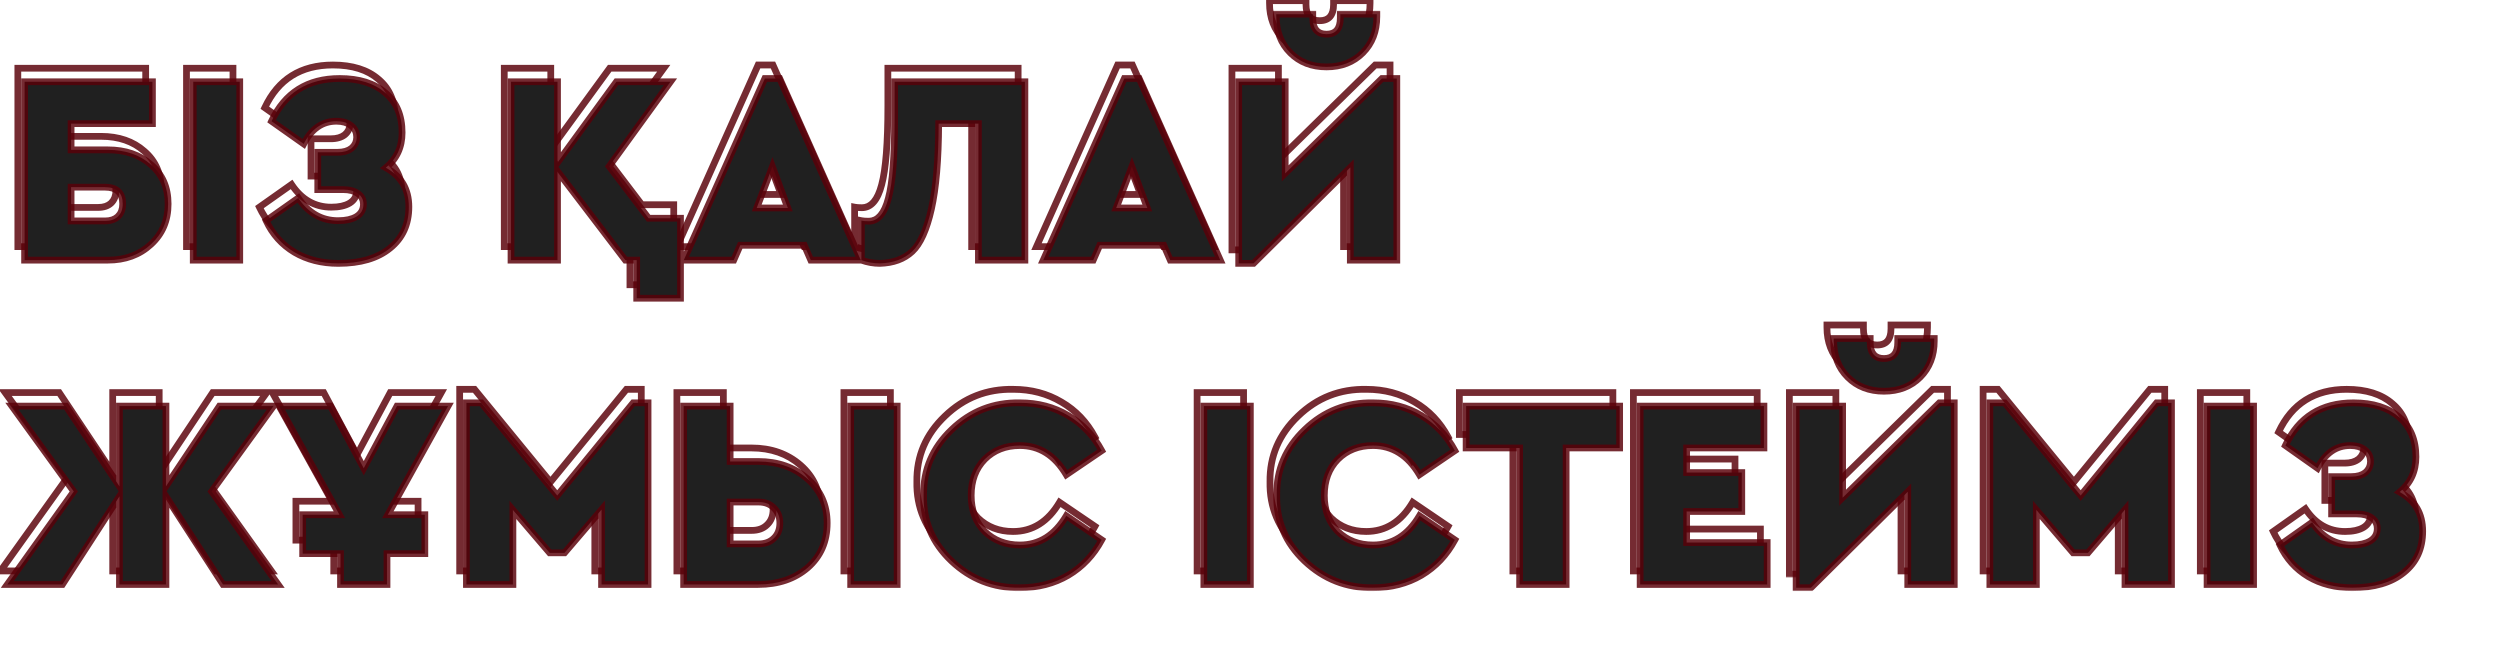
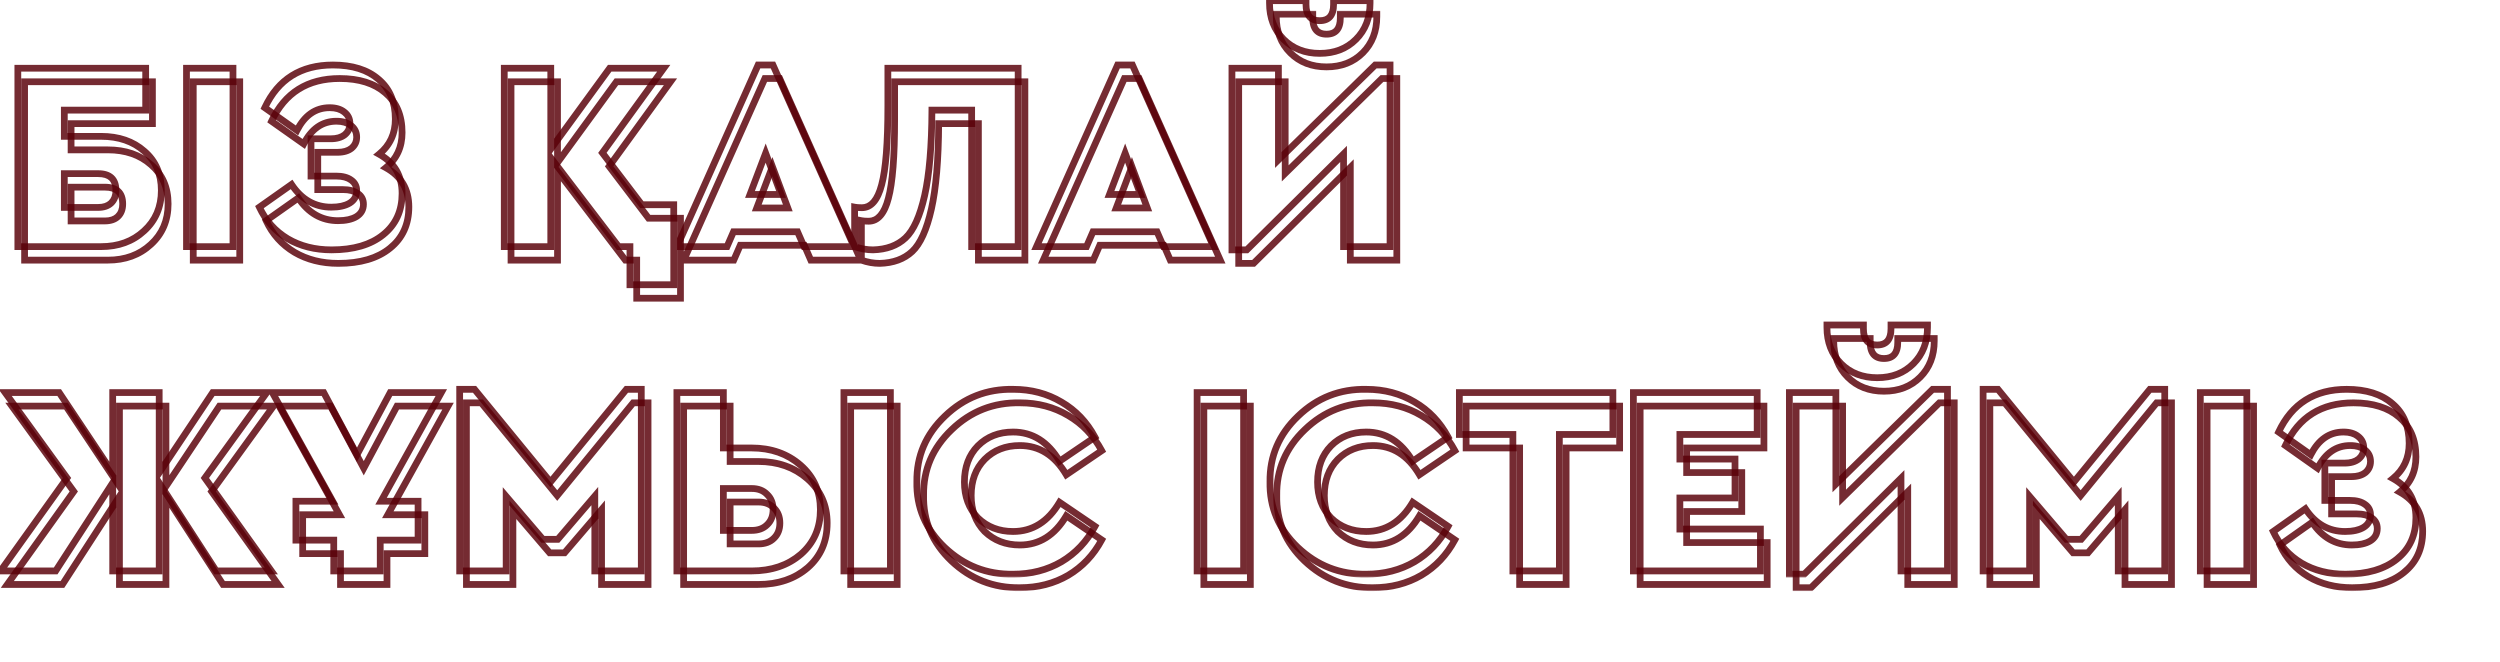
<svg xmlns="http://www.w3.org/2000/svg" width="740" height="196" viewBox="0 0 740 196" fill="none">
  <mask id="path-1-outside-1_101_5" maskUnits="userSpaceOnUse" x="-2" y="-1" width="719" height="172" fill="black">
    <rect fill="white" x="-2" y="-1" width="719" height="172" />
    <path d="M5.28 73V20.2H43.12V32.6H19.04V40.36H29.92C35.147 40.36 39.413 41.827 42.72 44.76C46.08 47.64 47.76 51.507 47.76 56.36C47.76 61.267 46.053 65.267 42.64 68.36C39.28 71.453 35.04 73 29.92 73H5.28ZM19.04 61.4H29.04C30.693 61.4 31.973 60.973 32.88 60.12C33.84 59.213 34.32 57.96 34.32 56.36C34.32 53.053 32.56 51.4 29.04 51.4H19.04V61.4ZM55.202 73V20.2H68.962V73H55.202ZM119.019 57.24C119.019 62.413 117.152 66.493 113.419 69.48C109.739 72.467 104.645 73.96 98.139 73.96C93.232 73.96 88.912 72.867 85.179 70.68C81.445 68.44 78.645 65.32 76.779 61.32L86.299 54.6C89.285 59.08 93.205 61.32 98.059 61.32C100.352 61.32 102.165 60.92 103.499 60.12C104.885 59.267 105.579 58.04 105.579 56.44C105.579 55.107 105.045 54.067 103.979 53.32C102.912 52.52 101.419 52.12 99.499 52.12H92.059V41.08H97.899C99.659 41.08 101.045 40.68 102.059 39.88C103.072 39.027 103.579 37.933 103.579 36.6C103.579 35.16 103.019 34.013 101.899 33.16C100.832 32.307 99.392 31.88 97.579 31.88C93.419 31.88 90.192 34.12 87.899 38.6L78.379 31.88C82.325 23.453 89.045 19.24 98.539 19.24C104.299 19.24 108.805 20.653 112.059 23.48C115.365 26.253 117.019 30.173 117.019 35.24C117.019 39.56 115.419 43.027 112.219 45.64C116.752 48.147 119.019 52.013 119.019 57.24ZM189.984 60.6H199.424V84.28H186.464V73H183.104L163.024 46.68V73H149.264V20.2H163.024V44.12L180.464 20.2H196.464L178.304 45.24L189.984 60.6ZM237.994 73L236.074 68.6H217.114L215.194 73H200.394L224.394 19.24H228.794L252.794 73H237.994ZM231.194 57.56L226.634 45.32L221.994 57.56H231.194ZM262.809 20.2H301.369V73H287.609V32.6H275.849C275.795 43.32 275.075 51.747 273.689 57.88C272.302 64.013 270.409 68.2 268.009 70.44C265.609 72.68 262.409 73.853 258.409 73.96C256.595 73.96 254.782 73.64 252.969 73V61.32C253.502 61.427 254.222 61.48 255.129 61.48C257.849 61.48 259.795 59.213 260.969 54.68C262.195 50.147 262.809 42.36 262.809 31.32V20.2ZM344.401 73L342.481 68.6H323.521L321.601 73H306.801L330.801 19.24H335.201L359.201 73H344.401ZM337.601 57.56L333.041 45.32L328.401 57.56H337.601ZM407.055 19.24H411.455V73H397.695V45.56L369.055 73.96H364.655V20.2H378.415V47.32L407.055 19.24ZM375.775 0.92V0.2H386.575V1.32C386.575 4.52 387.935 6.12 390.655 6.12C393.375 6.12 394.735 4.52 394.735 1.32V0.2H405.535V0.92C405.535 5.293 404.148 8.867 401.375 11.64C398.602 14.413 395.028 15.8 390.655 15.8C386.282 15.8 382.708 14.413 379.935 11.64C377.162 8.867 375.775 5.293 375.775 0.92ZM80.32 169H64L47.12 142.92V169H33.36V142.92L16.48 169H0.16L19.84 141.48L1.52 116.2H17.52L33.36 139.96V116.2H47.12V139.96L62.96 116.2H78.96L60.64 141.48L80.32 169ZM130.629 116.2L112.789 148.36H123.749V159.88H112.549V169H98.789V159.88H87.589V148.36H98.469L80.629 116.2H95.829L105.669 134.6L115.509 116.2H130.629ZM185.421 115.24H189.821V169H176.061V146.84L165.101 159.64H160.701L149.821 146.92V169H136.061V115.24H140.461L162.941 142.68L185.421 115.24ZM200.358 169V116.2H214.118V132.6H222.438C228.251 132.6 233.105 134.307 236.998 137.72C240.891 141.133 242.838 145.507 242.838 150.84C242.838 156.28 240.918 160.68 237.078 164.04C233.238 167.347 228.358 169 222.438 169H200.358ZM214.118 157H222.518C224.438 157 225.958 156.44 227.078 155.32C228.251 154.2 228.838 152.707 228.838 150.84C228.838 148.973 228.251 147.48 227.078 146.36C225.958 145.187 224.438 144.6 222.518 144.6H214.118V157ZM249.798 169V116.2H263.558V169H249.798ZM271.388 142.6C271.281 135.027 274.055 128.547 279.708 123.16C285.361 117.72 292.108 115.08 299.948 115.24C305.228 115.24 309.975 116.493 314.188 119C318.401 121.453 321.708 124.92 324.108 129.4L313.628 136.52C310.215 130.76 305.628 127.88 299.868 127.88C295.655 127.88 292.188 129.24 289.468 131.96C286.801 134.68 285.468 138.253 285.468 142.68C285.468 147 286.801 150.547 289.468 153.32C292.241 155.987 295.708 157.32 299.868 157.32C305.628 157.32 310.215 154.44 313.628 148.68L324.108 155.8C321.708 160.28 318.401 163.773 314.188 166.28C309.975 168.733 305.201 169.96 299.868 169.96C292.081 170.067 285.335 167.427 279.628 162.04C273.975 156.653 271.228 150.173 271.388 142.6ZM354.342 169V116.2H368.103V169H354.342ZM375.919 142.6C375.813 135.027 378.586 128.547 384.239 123.16C389.893 117.72 396.639 115.08 404.479 115.24C409.759 115.24 414.506 116.493 418.719 119C422.933 121.453 426.239 124.92 428.639 129.4L418.159 136.52C414.746 130.76 410.159 127.88 404.399 127.88C400.186 127.88 396.719 129.24 393.999 131.96C391.333 134.68 389.999 138.253 389.999 142.68C389.999 147 391.333 150.547 393.999 153.32C396.773 155.987 400.239 157.32 404.399 157.32C410.159 157.32 414.746 154.44 418.159 148.68L428.639 155.8C426.239 160.28 422.933 163.773 418.719 166.28C414.506 168.733 409.733 169.96 404.399 169.96C396.613 170.067 389.866 167.427 384.159 162.04C378.506 156.653 375.759 150.173 375.919 142.6ZM447.812 169V128.6H431.972V116.2H477.412V128.6H461.572V169H447.812ZM483.483 169V116.2H520.123V128.6H497.243V135.88H513.563V147.4H497.243V156.6H521.083V169H483.483ZM572.055 115.24H576.455V169H562.695V141.56L534.055 169.96H529.655V116.2H543.415V143.32L572.055 115.24ZM540.775 96.92V96.2H551.575V97.32C551.575 100.52 552.935 102.12 555.655 102.12C558.375 102.12 559.735 100.52 559.735 97.32V96.2H570.535V96.92C570.535 101.293 569.148 104.867 566.375 107.64C563.602 110.413 560.028 111.8 555.655 111.8C551.282 111.8 547.708 110.413 544.935 107.64C542.162 104.867 540.775 101.293 540.775 96.92ZM636.359 115.24H640.759V169H626.999V146.84L616.039 159.64H611.639L600.759 146.92V169H586.999V115.24H591.399L613.879 142.68L636.359 115.24ZM651.296 169V116.2H665.056V169H651.296ZM715.113 153.24C715.113 158.413 713.246 162.493 709.513 165.48C705.833 168.467 700.739 169.96 694.233 169.96C689.326 169.96 685.006 168.867 681.273 166.68C677.539 164.44 674.739 161.32 672.873 157.32L682.393 150.6C685.379 155.08 689.299 157.32 694.153 157.32C696.446 157.32 698.259 156.92 699.593 156.12C700.979 155.267 701.673 154.04 701.673 152.44C701.673 151.107 701.139 150.067 700.073 149.32C699.006 148.52 697.513 148.12 695.593 148.12H688.153V137.08H693.993C695.753 137.08 697.139 136.68 698.153 135.88C699.166 135.027 699.673 133.933 699.673 132.6C699.673 131.16 699.113 130.013 697.993 129.16C696.926 128.307 695.486 127.88 693.673 127.88C689.513 127.88 686.286 130.12 683.993 134.6L674.473 127.88C678.419 119.453 685.139 115.24 694.633 115.24C700.393 115.24 704.899 116.653 708.153 119.48C711.459 122.253 713.113 126.173 713.113 131.24C713.113 135.56 711.513 139.027 708.313 141.64C712.846 144.147 715.113 148.013 715.113 153.24Z" />
  </mask>
  <path d="M5.28 73H4.28V74H5.28V73ZM5.28 20.2V19.2H4.28V20.2H5.28ZM43.12 20.2H44.12V19.2H43.12V20.2ZM43.12 32.6V33.6H44.12V32.6H43.12ZM19.04 32.6V31.6H18.04V32.6H19.04ZM19.04 40.36H18.04V41.36H19.04V40.36ZM42.72 44.76L42.056 45.508L42.063 45.514L42.069 45.519L42.72 44.76ZM42.64 68.36L41.968 67.619L41.963 67.624L42.64 68.36ZM19.04 61.4H18.04V62.4H19.04V61.4ZM32.88 60.12L33.565 60.848L33.567 60.847L32.88 60.12ZM19.04 51.4V50.4H18.04V51.4H19.04ZM6.28 73V20.2H4.28V73H6.28ZM5.28 21.2H43.12V19.2H5.28V21.2ZM42.12 20.2V32.6H44.12V20.2H42.12ZM43.12 31.6H19.04V33.6H43.12V31.6ZM18.04 32.6V40.36H20.04V32.6H18.04ZM19.04 41.36H29.92V39.36H19.04V41.36ZM29.92 41.36C34.949 41.36 38.965 42.766 42.056 45.508L43.384 44.012C39.862 40.888 35.344 39.36 29.92 39.36V41.36ZM42.069 45.519C45.184 48.19 46.76 51.767 46.76 56.36H48.76C48.76 51.247 46.975 47.09 43.371 44.001L42.069 45.519ZM46.76 56.36C46.76 61.005 45.158 64.729 41.968 67.619L43.312 69.101C46.949 65.805 48.76 61.528 48.76 56.36H46.76ZM41.963 67.624C38.81 70.527 34.822 72 29.92 72V74C35.258 74 39.75 72.38 43.317 69.096L41.963 67.624ZM29.92 72H5.28V74H29.92V72ZM19.04 62.4H29.04V60.4H19.04V62.4ZM29.04 62.4C30.862 62.4 32.419 61.927 33.565 60.848L32.195 59.392C31.528 60.02 30.524 60.4 29.04 60.4V62.4ZM33.567 60.847C34.768 59.712 35.32 58.172 35.32 56.36H33.32C33.32 57.748 32.912 58.714 32.193 59.393L33.567 60.847ZM35.32 56.36C35.32 54.536 34.832 52.989 33.685 51.911C32.55 50.845 30.939 50.4 29.04 50.4V52.4C30.661 52.4 31.691 52.782 32.315 53.369C32.928 53.945 33.32 54.877 33.32 56.36H35.32ZM29.04 50.4H19.04V52.4H29.04V50.4ZM18.04 51.4V61.4H20.04V51.4H18.04ZM55.202 73H54.202V74H55.202V73ZM55.202 20.2V19.2H54.202V20.2H55.202ZM68.962 20.2H69.962V19.2H68.962V20.2ZM68.962 73V74H69.962V73H68.962ZM56.202 73V20.2H54.202V73H56.202ZM55.202 21.2H68.962V19.2H55.202V21.2ZM67.962 20.2V73H69.962V20.2H67.962ZM68.962 72H55.202V74H68.962V72ZM113.419 69.48L112.794 68.699L112.789 68.704L113.419 69.48ZM85.179 70.68L84.664 71.537L84.673 71.543L85.179 70.68ZM76.779 61.32L76.202 60.503L75.519 60.985L75.873 61.743L76.779 61.32ZM86.299 54.6L87.131 54.045L86.561 53.191L85.722 53.783L86.299 54.6ZM103.499 60.12L104.013 60.977L104.023 60.972L103.499 60.12ZM103.979 53.32L103.379 54.12L103.392 54.13L103.405 54.139L103.979 53.32ZM92.059 52.12H91.059V53.12H92.059V52.12ZM92.059 41.08V40.08H91.059V41.08H92.059ZM102.059 39.88L102.678 40.665L102.691 40.655L102.703 40.645L102.059 39.88ZM101.899 33.16L101.274 33.941L101.283 33.948L101.293 33.955L101.899 33.16ZM87.899 38.6L87.322 39.417L88.264 40.082L88.789 39.056L87.899 38.6ZM78.379 31.88L77.473 31.456L77.118 32.214L77.802 32.697L78.379 31.88ZM112.059 23.48L111.403 24.235L111.409 24.241L111.416 24.246L112.059 23.48ZM112.219 45.64L111.586 44.865L110.442 45.8L111.735 46.515L112.219 45.64ZM118.019 57.24C118.019 62.138 116.269 65.919 112.794 68.699L114.043 70.261C118.035 67.067 120.019 62.688 120.019 57.24H118.019ZM112.789 68.704C109.343 71.5 104.501 72.96 98.139 72.96V74.96C104.79 74.96 110.134 73.433 114.049 70.257L112.789 68.704ZM98.139 72.96C93.385 72.96 89.245 71.903 85.684 69.817L84.673 71.543C88.58 73.831 93.079 74.96 98.139 74.96V72.96ZM85.693 69.823C82.133 67.687 79.469 64.719 77.685 60.897L75.873 61.743C77.822 65.921 80.757 69.193 84.664 71.537L85.693 69.823ZM77.355 62.137L86.875 55.417L85.722 53.783L76.202 60.503L77.355 62.137ZM85.467 55.155C88.615 59.877 92.83 62.32 98.059 62.32V60.32C93.581 60.32 89.956 58.283 87.131 54.045L85.467 55.155ZM98.059 62.32C100.453 62.32 102.468 61.905 104.013 60.977L102.984 59.263C101.863 59.935 100.251 60.32 98.059 60.32V62.32ZM104.023 60.972C105.699 59.94 106.579 58.395 106.579 56.44H104.579C104.579 57.685 104.072 58.593 102.975 59.268L104.023 60.972ZM106.579 56.44C106.579 54.79 105.894 53.44 104.552 52.501L103.405 54.139C104.197 54.694 104.579 55.424 104.579 56.44H106.579ZM104.579 52.52C103.278 51.544 101.543 51.12 99.499 51.12V53.12C101.294 53.12 102.547 53.496 103.379 54.12L104.579 52.52ZM99.499 51.12H92.059V53.12H99.499V51.12ZM93.059 52.12V41.08H91.059V52.12H93.059ZM92.059 42.08H97.899V40.08H92.059V42.08ZM97.899 42.08C99.803 42.08 101.434 41.647 102.678 40.665L101.439 39.095C100.657 39.713 99.515 40.08 97.899 40.08V42.08ZM102.703 40.645C103.944 39.6 104.579 38.226 104.579 36.6H102.579C102.579 37.641 102.201 38.453 101.415 39.115L102.703 40.645ZM104.579 36.6C104.579 34.856 103.88 33.412 102.505 32.365L101.293 33.955C102.158 34.615 102.579 35.464 102.579 36.6H104.579ZM102.523 32.379C101.229 31.343 99.545 30.88 97.579 30.88V32.88C99.24 32.88 100.435 33.27 101.274 33.941L102.523 32.379ZM97.579 30.88C92.957 30.88 89.43 33.415 87.009 38.144L88.789 39.056C90.954 34.825 93.88 32.88 97.579 32.88V30.88ZM88.475 37.783L78.955 31.063L77.802 32.697L87.322 39.417L88.475 37.783ZM79.284 32.304C81.191 28.234 83.739 25.235 86.91 23.247C90.082 21.259 93.943 20.24 98.539 20.24V18.24C93.641 18.24 89.396 19.328 85.847 21.553C82.298 23.778 79.514 27.099 77.473 31.456L79.284 32.304ZM98.539 20.24C104.14 20.24 108.385 21.613 111.403 24.235L112.715 22.725C109.226 19.694 104.458 18.24 98.539 18.24V20.24ZM111.416 24.246C114.456 26.796 116.019 30.412 116.019 35.24H118.019C118.019 29.935 116.275 25.711 112.701 22.714L111.416 24.246ZM116.019 35.24C116.019 39.276 114.542 42.452 111.586 44.865L112.851 46.414C116.296 43.602 118.019 39.844 118.019 35.24H116.019ZM111.735 46.515C113.869 47.695 115.427 49.17 116.456 50.926C117.485 52.682 118.019 54.775 118.019 57.24H120.019C120.019 54.479 119.419 52.025 118.181 49.914C116.944 47.803 115.102 46.091 112.703 44.765L111.735 46.515ZM189.984 60.6L189.188 61.205L189.489 61.6H189.984V60.6ZM199.424 60.6H200.424V59.6H199.424V60.6ZM199.424 84.28V85.28H200.424V84.28H199.424ZM186.464 84.28H185.464V85.28H186.464V84.28ZM186.464 73H187.464V72H186.464V73ZM183.104 73L182.309 73.607L182.61 74H183.104V73ZM163.024 46.68L163.819 46.073L162.024 43.721V46.68H163.024ZM163.024 73V74H164.024V73H163.024ZM149.264 73H148.264V74H149.264V73ZM149.264 20.2V19.2H148.264V20.2H149.264ZM163.024 20.2H164.024V19.2H163.024V20.2ZM163.024 44.12H162.024V47.189L163.832 44.709L163.024 44.12ZM180.464 20.2V19.2H179.956L179.656 19.611L180.464 20.2ZM196.464 20.2L197.274 20.787L198.425 19.2H196.464V20.2ZM178.304 45.24L177.495 44.653L177.059 45.254L177.508 45.845L178.304 45.24ZM189.984 61.6H199.424V59.6H189.984V61.6ZM198.424 60.6V84.28H200.424V60.6H198.424ZM199.424 83.28H186.464V85.28H199.424V83.28ZM187.464 84.28V73H185.464V84.28H187.464ZM186.464 72H183.104V74H186.464V72ZM183.899 72.393L163.819 46.073L162.229 47.287L182.309 73.607L183.899 72.393ZM162.024 46.68V73H164.024V46.68H162.024ZM163.024 72H149.264V74H163.024V72ZM150.264 73V20.2H148.264V73H150.264ZM149.264 21.2H163.024V19.2H149.264V21.2ZM162.024 20.2V44.12H164.024V20.2H162.024ZM163.832 44.709L181.272 20.789L179.656 19.611L162.216 43.531L163.832 44.709ZM180.464 21.2H196.464V19.2H180.464V21.2ZM195.655 19.613L177.495 44.653L179.114 45.827L197.274 20.787L195.655 19.613ZM177.508 45.845L189.188 61.205L190.78 59.995L179.1 44.635L177.508 45.845ZM237.994 73L237.078 73.4L237.34 74H237.994V73ZM236.074 68.6L236.991 68.2L236.729 67.6H236.074V68.6ZM217.114 68.6V67.6H216.46L216.198 68.2L217.114 68.6ZM215.194 73V74H215.849L216.111 73.4L215.194 73ZM200.394 73L199.481 72.592L198.853 74H200.394V73ZM224.394 19.24V18.24H223.746L223.481 18.832L224.394 19.24ZM228.794 19.24L229.708 18.832L229.443 18.24H228.794V19.24ZM252.794 73V74H254.336L253.708 72.592L252.794 73ZM231.194 57.56V58.56H232.634L232.131 57.211L231.194 57.56ZM226.634 45.32L227.571 44.971L226.643 42.477L225.699 44.965L226.634 45.32ZM221.994 57.56L221.059 57.206L220.546 58.56H221.994V57.56ZM238.911 72.6L236.991 68.2L235.158 69L237.078 73.4L238.911 72.6ZM236.074 67.6H217.114V69.6H236.074V67.6ZM216.198 68.2L214.278 72.6L216.111 73.4L218.031 69L216.198 68.2ZM215.194 72H200.394V74H215.194V72ZM201.308 73.408L225.308 19.648L223.481 18.832L199.481 72.592L201.308 73.408ZM224.394 20.24H228.794V18.24H224.394V20.24ZM227.881 19.648L251.881 73.408L253.708 72.592L229.708 18.832L227.881 19.648ZM252.794 72H237.994V74H252.794V72ZM232.131 57.211L227.571 44.971L225.697 45.669L230.257 57.909L232.131 57.211ZM225.699 44.965L221.059 57.206L222.929 57.914L227.569 45.675L225.699 44.965ZM221.994 58.56H231.194V56.56H221.994V58.56ZM262.809 20.2V19.2H261.809V20.2H262.809ZM301.369 20.2H302.369V19.2H301.369V20.2ZM301.369 73V74H302.369V73H301.369ZM287.609 73H286.609V74H287.609V73ZM287.609 32.6H288.609V31.6H287.609V32.6ZM275.849 32.6V31.6H274.854L274.849 32.595L275.849 32.6ZM273.689 57.88L272.713 57.66L272.713 57.66L273.689 57.88ZM268.009 70.44L267.326 69.709L267.326 69.709L268.009 70.44ZM258.409 73.96V74.96H258.422L258.435 74.96L258.409 73.96ZM252.969 73H251.969V73.707L252.636 73.943L252.969 73ZM252.969 61.32L253.165 60.339L251.969 60.1V61.32H252.969ZM260.969 54.68L260.003 54.419L260.001 54.429L260.969 54.68ZM262.809 21.2H301.369V19.2H262.809V21.2ZM300.369 20.2V73H302.369V20.2H300.369ZM301.369 72H287.609V74H301.369V72ZM288.609 73V32.6H286.609V73H288.609ZM287.609 31.6H275.849V33.6H287.609V31.6ZM274.849 32.595C274.796 43.286 274.077 51.629 272.713 57.66L274.664 58.1C276.074 51.864 276.795 43.354 276.849 32.605L274.849 32.595ZM272.713 57.66C271.337 63.749 269.497 67.683 267.326 69.709L268.691 71.171C271.321 68.717 273.267 64.278 274.664 58.1L272.713 57.66ZM267.326 69.709C265.142 71.748 262.194 72.859 258.382 72.96L258.435 74.96C262.624 74.848 266.076 73.612 268.691 71.171L267.326 69.709ZM258.409 72.96C256.715 72.96 255.015 72.662 253.302 72.057L252.636 73.943C254.55 74.618 256.475 74.96 258.409 74.96V72.96ZM253.969 73V61.32H251.969V73H253.969ZM252.773 62.301C253.399 62.426 254.194 62.48 255.129 62.48V60.48C254.251 60.48 253.605 60.428 253.165 60.339L252.773 62.301ZM255.129 62.48C256.811 62.48 258.245 61.761 259.387 60.431C260.501 59.135 261.331 57.27 261.937 54.931L260.001 54.429C259.433 56.624 258.703 58.158 257.87 59.129C257.066 60.065 256.166 60.48 255.129 60.48V62.48ZM261.934 54.941C263.199 50.267 263.809 42.362 263.809 31.32H261.809C261.809 42.358 261.192 50.026 260.003 54.419L261.934 54.941ZM263.809 31.32V20.2H261.809V31.32H263.809ZM344.401 73L343.484 73.4L343.746 74H344.401V73ZM342.481 68.6L343.397 68.2L343.135 67.6H342.481V68.6ZM323.521 68.6V67.6H322.866L322.604 68.2L323.521 68.6ZM321.601 73V74H322.255L322.517 73.4L321.601 73ZM306.801 73L305.887 72.592L305.259 74H306.801V73ZM330.801 19.24V18.24H330.152L329.887 18.832L330.801 19.24ZM335.201 19.24L336.114 18.832L335.849 18.24H335.201V19.24ZM359.201 73V74H360.742L360.114 72.592L359.201 73ZM337.601 57.56V58.56H339.04L338.538 57.211L337.601 57.56ZM333.041 45.32L333.978 44.971L333.049 42.477L332.106 44.965L333.041 45.32ZM328.401 57.56L327.466 57.206L326.952 58.56H328.401V57.56ZM345.317 72.6L343.397 68.2L341.564 69L343.484 73.4L345.317 72.6ZM342.481 67.6H323.521V69.6H342.481V67.6ZM322.604 68.2L320.684 72.6L322.517 73.4L324.437 69L322.604 68.2ZM321.601 72H306.801V74H321.601V72ZM307.714 73.408L331.714 19.648L329.887 18.832L305.887 72.592L307.714 73.408ZM330.801 20.24H335.201V18.24H330.801V20.24ZM334.287 19.648L358.287 73.408L360.114 72.592L336.114 18.832L334.287 19.648ZM359.201 72H344.401V74H359.201V72ZM338.538 57.211L333.978 44.971L332.104 45.669L336.664 57.909L338.538 57.211ZM332.106 44.965L327.466 57.206L329.336 57.914L333.976 45.675L332.106 44.965ZM328.401 58.56H337.601V56.56H328.401V58.56ZM407.055 19.24V18.24H406.647L406.355 18.526L407.055 19.24ZM411.455 19.24H412.455V18.24H411.455V19.24ZM411.455 73V74H412.455V73H411.455ZM397.695 73H396.695V74H397.695V73ZM397.695 45.56H398.695V43.16L396.991 44.85L397.695 45.56ZM369.055 73.96V74.96H369.467L369.759 74.67L369.055 73.96ZM364.655 73.96H363.655V74.96H364.655V73.96ZM364.655 20.2V19.2H363.655V20.2H364.655ZM378.415 20.2H379.415V19.2H378.415V20.2ZM378.415 47.32H377.415V49.701L379.115 48.034L378.415 47.32ZM375.775 0.2V-0.8H374.775V0.2H375.775ZM386.575 0.2H387.575V-0.8H386.575V0.2ZM394.735 0.2V-0.8H393.735V0.2H394.735ZM405.535 0.2H406.535V-0.8H405.535V0.2ZM401.375 11.64L402.082 12.347L402.082 12.347L401.375 11.64ZM379.935 11.64L379.228 12.347L379.228 12.347L379.935 11.64ZM407.055 20.24H411.455V18.24H407.055V20.24ZM410.455 19.24V73H412.455V19.24H410.455ZM411.455 72H397.695V74H411.455V72ZM398.695 73V45.56H396.695V73H398.695ZM396.991 44.85L368.351 73.25L369.759 74.67L398.399 46.27L396.991 44.85ZM369.055 72.96H364.655V74.96H369.055V72.96ZM365.655 73.96V20.2H363.655V73.96H365.655ZM364.655 21.2H378.415V19.2H364.655V21.2ZM377.415 20.2V47.32H379.415V20.2H377.415ZM379.115 48.034L407.755 19.954L406.355 18.526L377.715 46.606L379.115 48.034ZM376.775 0.92V0.2H374.775V0.92H376.775ZM375.775 1.2H386.575V-0.8H375.775V1.2ZM385.575 0.2V1.32H387.575V0.2H385.575ZM385.575 1.32C385.575 3.038 385.937 4.513 386.833 5.568C387.756 6.653 389.094 7.12 390.655 7.12V5.12C389.496 5.12 388.794 4.787 388.357 4.272C387.893 3.727 387.575 2.802 387.575 1.32H385.575ZM390.655 7.12C392.216 7.12 393.554 6.653 394.477 5.568C395.373 4.513 395.735 3.038 395.735 1.32H393.735C393.735 2.802 393.417 3.727 392.953 4.272C392.516 4.787 391.814 5.12 390.655 5.12V7.12ZM395.735 1.32V0.2H393.735V1.32H395.735ZM394.735 1.2H405.535V-0.8H394.735V1.2ZM404.535 0.2V0.92H406.535V0.2H404.535ZM404.535 0.92C404.535 5.062 403.231 8.369 400.668 10.933L402.082 12.347C405.065 9.364 406.535 5.525 406.535 0.92H404.535ZM400.668 10.933C398.104 13.496 394.797 14.8 390.655 14.8V16.8C395.26 16.8 399.099 15.33 402.082 12.347L400.668 10.933ZM390.655 14.8C386.513 14.8 383.206 13.496 380.642 10.933L379.228 12.347C382.211 15.33 386.05 16.8 390.655 16.8V14.8ZM380.642 10.933C378.079 8.369 376.775 5.062 376.775 0.92H374.775C374.775 5.525 376.245 9.364 379.228 12.347L380.642 10.933ZM80.32 169V170H82.264L81.133 168.418L80.32 169ZM64 169L63.16 169.543L63.456 170H64V169ZM47.12 142.92L47.959 142.377L46.12 139.535V142.92H47.12ZM47.12 169V170H48.12V169H47.12ZM33.36 169H32.36V170H33.36V169ZM33.36 142.92H34.36V139.535L32.52 142.377L33.36 142.92ZM16.48 169V170H17.024L17.32 169.543L16.48 169ZM0.16 169L-0.653 168.418L-1.784 170H0.16V169ZM19.84 141.48L20.653 142.062L21.072 141.476L20.65 140.893L19.84 141.48ZM1.52 116.2V115.2H-0.44L0.71 116.787L1.52 116.2ZM17.52 116.2L18.352 115.645L18.055 115.2H17.52V116.2ZM33.36 139.96L32.528 140.515L34.36 143.263V139.96H33.36ZM33.36 116.2V115.2H32.36V116.2H33.36ZM47.12 116.2H48.12V115.2H47.12V116.2ZM47.12 139.96H46.12V143.263L47.952 140.515L47.12 139.96ZM62.96 116.2V115.2H62.425L62.128 115.645L62.96 116.2ZM78.96 116.2L79.77 116.787L80.92 115.2H78.96V116.2ZM60.64 141.48L59.83 140.893L59.408 141.476L59.827 142.062L60.64 141.48ZM80.32 168H64V170H80.32V168ZM64.84 168.457L47.959 142.377L46.281 143.463L63.16 169.543L64.84 168.457ZM46.12 142.92V169H48.12V142.92H46.12ZM47.12 168H33.36V170H47.12V168ZM34.36 169V142.92H32.36V169H34.36ZM32.52 142.377L15.64 168.457L17.32 169.543L34.2 143.463L32.52 142.377ZM16.48 168H0.16V170H16.48V168ZM0.973 169.582L20.653 142.062L19.027 140.898L-0.653 168.418L0.973 169.582ZM20.65 140.893L2.33 115.613L0.71 116.787L19.03 142.067L20.65 140.893ZM1.52 117.2H17.52V115.2H1.52V117.2ZM16.688 116.755L32.528 140.515L34.192 139.405L18.352 115.645L16.688 116.755ZM34.36 139.96V116.2H32.36V139.96H34.36ZM33.36 117.2H47.12V115.2H33.36V117.2ZM46.12 116.2V139.96H48.12V116.2H46.12ZM47.952 140.515L63.792 116.755L62.128 115.645L46.288 139.405L47.952 140.515ZM62.96 117.2H78.96V115.2H62.96V117.2ZM78.15 115.613L59.83 140.893L61.45 142.067L79.77 116.787L78.15 115.613ZM59.827 142.062L79.507 169.582L81.133 168.418L61.453 140.898L59.827 142.062ZM130.629 116.2L131.503 116.685L132.327 115.2H130.629V116.2ZM112.789 148.36L111.914 147.875L111.09 149.36H112.789V148.36ZM123.749 148.36H124.749V147.36H123.749V148.36ZM123.749 159.88V160.88H124.749V159.88H123.749ZM112.549 159.88V158.88H111.549V159.88H112.549ZM112.549 169V170H113.549V169H112.549ZM98.789 169H97.789V170H98.789V169ZM98.789 159.88H99.789V158.88H98.789V159.88ZM87.589 159.88H86.589V160.88H87.589V159.88ZM87.589 148.36V147.36H86.589V148.36H87.589ZM98.469 148.36V149.36H100.167L99.343 147.875L98.469 148.36ZM80.629 116.2V115.2H78.93L79.754 116.685L80.629 116.2ZM95.829 116.2L96.711 115.728L96.428 115.2H95.829V116.2ZM105.669 134.6L104.787 135.072L105.669 136.721L106.551 135.072L105.669 134.6ZM115.509 116.2V115.2H114.91L114.627 115.728L115.509 116.2ZM129.754 115.715L111.914 147.875L113.663 148.845L131.503 116.685L129.754 115.715ZM112.789 149.36H123.749V147.36H112.789V149.36ZM122.749 148.36V159.88H124.749V148.36H122.749ZM123.749 158.88H112.549V160.88H123.749V158.88ZM111.549 159.88V169H113.549V159.88H111.549ZM112.549 168H98.789V170H112.549V168ZM99.789 169V159.88H97.789V169H99.789ZM98.789 158.88H87.589V160.88H98.789V158.88ZM88.589 159.88V148.36H86.589V159.88H88.589ZM87.589 149.36H98.469V147.36H87.589V149.36ZM99.343 147.875L81.503 115.715L79.754 116.685L97.594 148.845L99.343 147.875ZM80.629 117.2H95.829V115.2H80.629V117.2ZM94.947 116.672L104.787 135.072L106.551 134.128L96.711 115.728L94.947 116.672ZM106.551 135.072L116.391 116.672L114.627 115.728L104.787 134.128L106.551 135.072ZM115.509 117.2H130.629V115.2H115.509V117.2ZM185.421 115.24V114.24H184.948L184.648 114.606L185.421 115.24ZM189.821 115.24H190.821V114.24H189.821V115.24ZM189.821 169V170H190.821V169H189.821ZM176.061 169H175.061V170H176.061V169ZM176.061 146.84H177.061V144.135L175.302 146.19L176.061 146.84ZM165.101 159.64V160.64H165.561L165.861 160.29L165.101 159.64ZM160.701 159.64L159.941 160.29L160.241 160.64H160.701V159.64ZM149.821 146.92L150.581 146.27L148.821 144.212V146.92H149.821ZM149.821 169V170H150.821V169H149.821ZM136.061 169H135.061V170H136.061V169ZM136.061 115.24V114.24H135.061V115.24H136.061ZM140.461 115.24L141.235 114.606L140.935 114.24H140.461V115.24ZM162.941 142.68L162.168 143.314L162.941 144.258L163.715 143.314L162.941 142.68ZM185.421 116.24H189.821V114.24H185.421V116.24ZM188.821 115.24V169H190.821V115.24H188.821ZM189.821 168H176.061V170H189.821V168ZM177.061 169V146.84H175.061V169H177.061ZM175.302 146.19L164.342 158.99L165.861 160.29L176.821 147.49L175.302 146.19ZM165.101 158.64H160.701V160.64H165.101V158.64ZM161.461 158.99L150.581 146.27L149.061 147.57L159.941 160.29L161.461 158.99ZM148.821 146.92V169H150.821V146.92H148.821ZM149.821 168H136.061V170H149.821V168ZM137.061 169V115.24H135.061V169H137.061ZM136.061 116.24H140.461V114.24H136.061V116.24ZM139.688 115.874L162.168 143.314L163.715 142.046L141.235 114.606L139.688 115.874ZM163.715 143.314L186.195 115.874L184.648 114.606L162.168 142.046L163.715 143.314ZM200.358 169H199.358V170H200.358V169ZM200.358 116.2V115.2H199.358V116.2H200.358ZM214.118 116.2H215.118V115.2H214.118V116.2ZM214.118 132.6H213.118V133.6H214.118V132.6ZM236.998 137.72L237.657 136.968L237.657 136.968L236.998 137.72ZM237.078 164.04L237.731 164.798L237.737 164.793L237.078 164.04ZM214.118 157H213.118V158H214.118V157ZM227.078 155.32L226.388 154.597L226.379 154.605L226.371 154.613L227.078 155.32ZM227.078 146.36L226.355 147.05L226.371 147.067L226.388 147.083L227.078 146.36ZM214.118 144.6V143.6H213.118V144.6H214.118ZM249.798 169H248.798V170H249.798V169ZM249.798 116.2V115.2H248.798V116.2H249.798ZM263.558 116.2H264.558V115.2H263.558V116.2ZM263.558 169V170H264.558V169H263.558ZM201.358 169V116.2H199.358V169H201.358ZM200.358 117.2H214.118V115.2H200.358V117.2ZM213.118 116.2V132.6H215.118V116.2H213.118ZM214.118 133.6H222.438V131.6H214.118V133.6ZM222.438 133.6C228.041 133.6 232.651 135.238 236.339 138.472L237.657 136.968C233.559 133.375 228.462 131.6 222.438 131.6V133.6ZM236.339 138.472C240.008 141.689 241.838 145.785 241.838 150.84H243.838C243.838 145.229 241.775 140.578 237.657 136.968L236.339 138.472ZM241.838 150.84C241.838 156.013 240.027 160.131 236.42 163.287L237.737 164.793C241.809 161.229 243.838 156.547 243.838 150.84H241.838ZM236.426 163.282C232.797 166.407 228.161 168 222.438 168V170C228.555 170 233.679 168.286 237.731 164.798L236.426 163.282ZM222.438 168H200.358V170H222.438V168ZM214.118 158H222.518V156H214.118V158ZM222.518 158C224.643 158 226.439 157.373 227.785 156.027L226.371 154.613C225.477 155.507 224.233 156 222.518 156V158ZM227.769 156.043C229.17 154.706 229.838 152.935 229.838 150.84H227.838C227.838 152.478 227.333 153.694 226.388 154.597L227.769 156.043ZM229.838 150.84C229.838 148.745 229.17 146.974 227.769 145.637L226.388 147.083C227.333 147.986 227.838 149.202 227.838 150.84H229.838ZM227.801 145.67C226.458 144.262 224.657 143.6 222.518 143.6V145.6C224.219 145.6 225.458 146.111 226.355 147.05L227.801 145.67ZM222.518 143.6H214.118V145.6H222.518V143.6ZM213.118 144.6V157H215.118V144.6H213.118ZM250.798 169V116.2H248.798V169H250.798ZM249.798 117.2H263.558V115.2H249.798V117.2ZM262.558 116.2V169H264.558V116.2H262.558ZM263.558 168H249.798V170H263.558V168ZM271.388 142.6L272.388 142.621L272.388 142.604L272.388 142.586L271.388 142.6ZM279.708 123.16L280.398 123.884L280.402 123.881L279.708 123.16ZM299.948 115.24L299.928 116.24L299.938 116.24H299.948V115.24ZM314.188 119L313.677 119.859L313.685 119.864L314.188 119ZM324.108 129.4L324.67 130.227L325.415 129.721L324.99 128.928L324.108 129.4ZM313.628 136.52L312.768 137.03L313.31 137.945L314.19 137.347L313.628 136.52ZM289.468 131.96L288.761 131.253L288.754 131.26L289.468 131.96ZM289.468 153.32L288.747 154.013L288.761 154.027L288.775 154.041L289.468 153.32ZM313.628 148.68L314.19 147.853L313.31 147.255L312.768 148.17L313.628 148.68ZM324.108 155.8L324.99 156.272L325.415 155.479L324.67 154.973L324.108 155.8ZM314.188 166.28L314.691 167.144L314.699 167.139L314.188 166.28ZM299.868 169.96V168.96L299.854 168.96L299.868 169.96ZM279.628 162.04L278.938 162.764L278.942 162.767L279.628 162.04ZM272.388 142.586C272.285 135.301 274.939 129.085 280.398 123.884L279.018 122.436C273.17 128.008 270.278 134.753 270.388 142.614L272.388 142.586ZM280.402 123.881C285.864 118.625 292.353 116.085 299.928 116.24L299.969 114.24C291.863 114.075 284.859 116.815 279.015 122.439L280.402 123.881ZM299.948 116.24C305.063 116.24 309.63 117.452 313.677 119.859L314.699 118.141C310.32 115.535 305.394 114.24 299.948 114.24V116.24ZM313.685 119.864C317.731 122.22 320.91 125.548 323.227 129.872L324.99 128.928C322.506 124.292 319.072 120.686 314.691 118.136L313.685 119.864ZM323.546 128.573L313.066 135.693L314.19 137.347L324.67 130.227L323.546 128.573ZM314.488 136.01C310.93 130.005 306.044 126.88 299.868 126.88V128.88C305.212 128.88 309.5 131.515 312.768 137.03L314.488 136.01ZM299.868 126.88C295.417 126.88 291.687 128.327 288.761 131.253L290.175 132.667C292.689 130.153 295.892 128.88 299.868 128.88V126.88ZM288.754 131.26C285.874 134.197 284.468 138.037 284.468 142.68H286.468C286.468 138.469 287.729 135.163 290.182 132.66L288.754 131.26ZM284.468 142.68C284.468 147.224 285.879 151.03 288.747 154.013L290.189 152.627C287.724 150.063 286.468 146.776 286.468 142.68H284.468ZM288.775 154.041C291.751 156.902 295.473 158.32 299.868 158.32V156.32C295.944 156.32 292.732 155.071 290.161 152.599L288.775 154.041ZM299.868 158.32C306.044 158.32 310.93 155.195 314.488 149.19L312.768 148.17C309.5 153.685 305.212 156.32 299.868 156.32V158.32ZM313.066 149.507L323.546 156.627L324.67 154.973L314.19 147.853L313.066 149.507ZM323.227 155.328C320.909 159.654 317.728 163.01 313.677 165.421L314.699 167.139C319.075 164.536 322.507 160.906 324.99 156.272L323.227 155.328ZM313.685 165.416C309.638 167.772 305.042 168.96 299.868 168.96V170.96C305.361 170.96 310.311 169.695 314.691 167.144L313.685 165.416ZM299.854 168.96C292.33 169.063 285.834 166.523 280.315 161.313L278.942 162.767C284.836 168.331 291.833 171.07 299.882 170.96L299.854 168.96ZM280.318 161.316C274.861 156.116 272.234 149.904 272.388 142.621L270.388 142.579C270.222 150.443 273.089 157.19 278.938 162.764L280.318 161.316ZM354.342 169H353.342V170H354.342V169ZM354.342 116.2V115.2H353.342V116.2H354.342ZM368.103 116.2H369.103V115.2H368.103V116.2ZM368.103 169V170H369.103V169H368.103ZM355.342 169V116.2H353.342V169H355.342ZM354.342 117.2H368.103V115.2H354.342V117.2ZM367.103 116.2V169H369.103V116.2H367.103ZM368.103 168H354.342V170H368.103V168ZM375.919 142.6L376.919 142.621L376.92 142.604L376.919 142.586L375.919 142.6ZM384.239 123.16L384.929 123.884L384.933 123.881L384.239 123.16ZM404.479 115.24L404.459 116.24L404.469 116.24H404.479V115.24ZM418.719 119L418.208 119.859L418.216 119.864L418.719 119ZM428.639 129.4L429.201 130.227L429.946 129.721L429.521 128.928L428.639 129.4ZM418.159 136.52L417.299 137.03L417.841 137.945L418.721 137.347L418.159 136.52ZM393.999 131.96L393.292 131.253L393.285 131.26L393.999 131.96ZM393.999 153.32L393.279 154.013L393.292 154.027L393.306 154.041L393.999 153.32ZM418.159 148.68L418.721 147.853L417.841 147.255L417.299 148.17L418.159 148.68ZM428.639 155.8L429.521 156.272L429.946 155.479L429.201 154.973L428.639 155.8ZM418.719 166.28L419.223 167.144L419.231 167.139L418.719 166.28ZM404.399 169.96V168.96L404.386 168.96L404.399 169.96ZM384.159 162.04L383.47 162.764L383.473 162.767L384.159 162.04ZM376.919 142.586C376.817 135.301 379.47 129.085 384.929 123.884L383.55 122.436C377.702 128.008 374.809 134.753 374.919 142.614L376.919 142.586ZM384.933 123.881C390.395 118.625 396.885 116.085 404.459 116.24L404.5 114.24C396.394 114.075 389.391 116.815 383.546 122.439L384.933 123.881ZM404.479 116.24C409.594 116.24 414.161 117.452 418.208 119.859L419.231 118.141C414.851 115.535 409.925 114.24 404.479 114.24V116.24ZM418.216 119.864C422.263 122.22 425.441 125.548 427.758 129.872L429.521 128.928C427.037 124.292 423.603 120.686 419.223 118.136L418.216 119.864ZM428.077 128.573L417.597 135.693L418.721 137.347L429.201 130.227L428.077 128.573ZM419.02 136.01C415.461 130.005 410.576 126.88 404.399 126.88V128.88C409.743 128.88 414.031 131.515 417.299 137.03L419.02 136.01ZM404.399 126.88C399.949 126.88 396.219 128.327 393.292 131.253L394.706 132.667C397.22 130.153 400.423 128.88 404.399 128.88V126.88ZM393.285 131.26C390.406 134.197 388.999 138.037 388.999 142.68H390.999C390.999 138.469 392.26 135.163 394.713 132.66L393.285 131.26ZM388.999 142.68C388.999 147.224 390.41 151.03 393.279 154.013L394.72 152.627C392.255 150.063 390.999 146.776 390.999 142.68H388.999ZM393.306 154.041C396.282 156.902 400.004 158.32 404.399 158.32V156.32C400.475 156.32 397.264 155.071 394.692 152.599L393.306 154.041ZM404.399 158.32C410.576 158.32 415.461 155.195 419.02 149.19L417.299 148.17C414.031 153.685 409.743 156.32 404.399 156.32V158.32ZM417.597 149.507L428.077 156.627L429.201 154.973L418.721 147.853L417.597 149.507ZM427.758 155.328C425.44 159.654 422.259 163.01 418.208 165.421L419.231 167.139C423.606 164.536 427.038 160.906 429.521 156.272L427.758 155.328ZM418.216 165.416C414.17 167.772 409.573 168.96 404.399 168.96V170.96C409.892 170.96 414.842 169.695 419.223 167.144L418.216 165.416ZM404.386 168.96C396.861 169.063 390.365 166.523 384.846 161.313L383.473 162.767C389.367 168.331 396.364 171.07 404.413 170.96L404.386 168.96ZM384.849 161.316C379.392 156.116 376.765 149.904 376.919 142.621L374.92 142.579C374.753 150.443 377.62 157.19 383.47 162.764L384.849 161.316ZM447.812 169H446.812V170H447.812V169ZM447.812 128.6H448.812V127.6H447.812V128.6ZM431.972 128.6H430.972V129.6H431.972V128.6ZM431.972 116.2V115.2H430.972V116.2H431.972ZM477.412 116.2H478.412V115.2H477.412V116.2ZM477.412 128.6V129.6H478.412V128.6H477.412ZM461.572 128.6V127.6H460.572V128.6H461.572ZM461.572 169V170H462.572V169H461.572ZM448.812 169V128.6H446.812V169H448.812ZM447.812 127.6H431.972V129.6H447.812V127.6ZM432.972 128.6V116.2H430.972V128.6H432.972ZM431.972 117.2H477.412V115.2H431.972V117.2ZM476.412 116.2V128.6H478.412V116.2H476.412ZM477.412 127.6H461.572V129.6H477.412V127.6ZM460.572 128.6V169H462.572V128.6H460.572ZM461.572 168H447.812V170H461.572V168ZM483.483 169H482.483V170H483.483V169ZM483.483 116.2V115.2H482.483V116.2H483.483ZM520.123 116.2H521.123V115.2H520.123V116.2ZM520.123 128.6V129.6H521.123V128.6H520.123ZM497.243 128.6V127.6H496.243V128.6H497.243ZM497.243 135.88H496.243V136.88H497.243V135.88ZM513.563 135.88H514.563V134.88H513.563V135.88ZM513.563 147.4V148.4H514.563V147.4H513.563ZM497.243 147.4V146.4H496.243V147.4H497.243ZM497.243 156.6H496.243V157.6H497.243V156.6ZM521.083 156.6H522.083V155.6H521.083V156.6ZM521.083 169V170H522.083V169H521.083ZM484.483 169V116.2H482.483V169H484.483ZM483.483 117.2H520.123V115.2H483.483V117.2ZM519.123 116.2V128.6H521.123V116.2H519.123ZM520.123 127.6H497.243V129.6H520.123V127.6ZM496.243 128.6V135.88H498.243V128.6H496.243ZM497.243 136.88H513.563V134.88H497.243V136.88ZM512.563 135.88V147.4H514.563V135.88H512.563ZM513.563 146.4H497.243V148.4H513.563V146.4ZM496.243 147.4V156.6H498.243V147.4H496.243ZM497.243 157.6H521.083V155.6H497.243V157.6ZM520.083 156.6V169H522.083V156.6H520.083ZM521.083 168H483.483V170H521.083V168ZM572.055 115.24V114.24H571.647L571.355 114.526L572.055 115.24ZM576.455 115.24H577.455V114.24H576.455V115.24ZM576.455 169V170H577.455V169H576.455ZM562.695 169H561.695V170H562.695V169ZM562.695 141.56H563.695V139.16L561.991 140.85L562.695 141.56ZM534.055 169.96V170.96H534.467L534.759 170.67L534.055 169.96ZM529.655 169.96H528.655V170.96H529.655V169.96ZM529.655 116.2V115.2H528.655V116.2H529.655ZM543.415 116.2H544.415V115.2H543.415V116.2ZM543.415 143.32H542.415V145.701L544.115 144.034L543.415 143.32ZM540.775 96.2V95.2H539.775V96.2H540.775ZM551.575 96.2H552.575V95.2H551.575V96.2ZM559.735 96.2V95.2H558.735V96.2H559.735ZM570.535 96.2H571.535V95.2H570.535V96.2ZM566.375 107.64L567.082 108.347L567.082 108.347L566.375 107.64ZM544.935 107.64L544.228 108.347L544.228 108.347L544.935 107.64ZM572.055 116.24H576.455V114.24H572.055V116.24ZM575.455 115.24V169H577.455V115.24H575.455ZM576.455 168H562.695V170H576.455V168ZM563.695 169V141.56H561.695V169H563.695ZM561.991 140.85L533.351 169.25L534.759 170.67L563.399 142.27L561.991 140.85ZM534.055 168.96H529.655V170.96H534.055V168.96ZM530.655 169.96V116.2H528.655V169.96H530.655ZM529.655 117.2H543.415V115.2H529.655V117.2ZM542.415 116.2V143.32H544.415V116.2H542.415ZM544.115 144.034L572.755 115.954L571.355 114.526L542.715 142.606L544.115 144.034ZM541.775 96.92V96.2H539.775V96.92H541.775ZM540.775 97.2H551.575V95.2H540.775V97.2ZM550.575 96.2V97.32H552.575V96.2H550.575ZM550.575 97.32C550.575 99.038 550.937 100.513 551.833 101.568C552.756 102.653 554.094 103.12 555.655 103.12V101.12C554.496 101.12 553.794 100.787 553.357 100.272C552.893 99.727 552.575 98.802 552.575 97.32H550.575ZM555.655 103.12C557.216 103.12 558.554 102.653 559.477 101.568C560.373 100.513 560.735 99.038 560.735 97.32H558.735C558.735 98.802 558.417 99.727 557.953 100.272C557.516 100.787 556.814 101.12 555.655 101.12V103.12ZM560.735 97.32V96.2H558.735V97.32H560.735ZM559.735 97.2H570.535V95.2H559.735V97.2ZM569.535 96.2V96.92H571.535V96.2H569.535ZM569.535 96.92C569.535 101.062 568.231 104.369 565.668 106.933L567.082 108.347C570.065 105.364 571.535 101.525 571.535 96.92H569.535ZM565.668 106.933C563.104 109.496 559.797 110.8 555.655 110.8V112.8C560.26 112.8 564.099 111.33 567.082 108.347L565.668 106.933ZM555.655 110.8C551.513 110.8 548.206 109.496 545.642 106.933L544.228 108.347C547.211 111.33 551.05 112.8 555.655 112.8V110.8ZM545.642 106.933C543.079 104.369 541.775 101.062 541.775 96.92H539.775C539.775 101.525 541.245 105.364 544.228 108.347L545.642 106.933ZM636.359 115.24V114.24H635.885L635.585 114.606L636.359 115.24ZM640.759 115.24H641.759V114.24H640.759V115.24ZM640.759 169V170H641.759V169H640.759ZM626.999 169H625.999V170H626.999V169ZM626.999 146.84H627.999V144.135L626.239 146.19L626.999 146.84ZM616.039 159.64V160.64H616.499L616.798 160.29L616.039 159.64ZM611.639 159.64L610.879 160.29L611.178 160.64H611.639V159.64ZM600.759 146.92L601.519 146.27L599.759 144.212V146.92H600.759ZM600.759 169V170H601.759V169H600.759ZM586.999 169H585.999V170H586.999V169ZM586.999 115.24V114.24H585.999V115.24H586.999ZM591.399 115.24L592.172 114.606L591.872 114.24H591.399V115.24ZM613.879 142.68L613.105 143.314L613.879 144.258L614.652 143.314L613.879 142.68ZM636.359 116.24H640.759V114.24H636.359V116.24ZM639.759 115.24V169H641.759V115.24H639.759ZM640.759 168H626.999V170H640.759V168ZM627.999 169V146.84H625.999V169H627.999ZM626.239 146.19L615.279 158.99L616.798 160.29L627.758 147.49L626.239 146.19ZM616.039 158.64H611.639V160.64H616.039V158.64ZM612.399 158.99L601.519 146.27L599.999 147.57L610.879 160.29L612.399 158.99ZM599.759 146.92V169H601.759V146.92H599.759ZM600.759 168H586.999V170H600.759V168ZM587.999 169V115.24H585.999V169H587.999ZM586.999 116.24H591.399V114.24H586.999V116.24ZM590.625 115.874L613.105 143.314L614.652 142.046L592.172 114.606L590.625 115.874ZM614.652 143.314L637.132 115.874L635.585 114.606L613.105 142.046L614.652 143.314ZM651.296 169H650.296V170H651.296V169ZM651.296 116.2V115.2H650.296V116.2H651.296ZM665.056 116.2H666.056V115.2H665.056V116.2ZM665.056 169V170H666.056V169H665.056ZM652.296 169V116.2H650.296V169H652.296ZM651.296 117.2H665.056V115.2H651.296V117.2ZM664.056 116.2V169H666.056V116.2H664.056ZM665.056 168H651.296V170H665.056V168ZM709.513 165.48L708.888 164.699L708.882 164.704L709.513 165.48ZM681.273 166.68L680.758 167.538L680.767 167.543L681.273 166.68ZM672.873 157.32L672.296 156.503L671.613 156.985L671.966 157.743L672.873 157.32ZM682.393 150.6L683.225 150.045L682.655 149.191L681.816 149.783L682.393 150.6ZM699.593 156.12L700.107 156.978L700.117 156.972L699.593 156.12ZM700.073 149.32L699.473 150.12L699.486 150.13L699.499 150.139L700.073 149.32ZM688.153 148.12H687.153V149.12H688.153V148.12ZM688.153 137.08V136.08H687.153V137.08H688.153ZM698.153 135.88L698.772 136.665L698.785 136.655L698.797 136.645L698.153 135.88ZM697.993 129.16L697.368 129.941L697.377 129.948L697.386 129.955L697.993 129.16ZM683.993 134.6L683.416 135.417L684.357 136.082L684.883 135.056L683.993 134.6ZM674.473 127.88L673.567 127.456L673.212 128.214L673.896 128.697L674.473 127.88ZM708.153 119.48L707.497 120.235L707.503 120.241L707.51 120.246L708.153 119.48ZM708.313 141.64L707.68 140.865L706.536 141.8L707.829 142.515L708.313 141.64ZM714.113 153.24C714.113 158.138 712.362 161.919 708.888 164.699L710.137 166.261C714.129 163.067 716.113 158.689 716.113 153.24H714.113ZM708.882 164.704C705.437 167.5 700.595 168.96 694.233 168.96V170.96C700.884 170.96 706.228 169.433 710.143 166.256L708.882 164.704ZM694.233 168.96C689.479 168.96 685.338 167.902 681.778 165.817L680.767 167.543C684.673 169.831 689.172 170.96 694.233 170.96V168.96ZM681.787 165.823C678.227 163.687 675.562 160.719 673.779 156.897L671.966 157.743C673.916 161.921 676.851 165.193 680.758 167.537L681.787 165.823ZM673.449 158.137L682.969 151.417L681.816 149.783L672.296 156.503L673.449 158.137ZM681.56 151.155C684.709 155.877 688.924 158.32 694.153 158.32V156.32C689.674 156.32 686.05 154.283 683.225 150.045L681.56 151.155ZM694.153 158.32C696.547 158.32 698.561 157.905 700.107 156.977L699.078 155.263C697.957 155.935 696.345 156.32 694.153 156.32V158.32ZM700.117 156.972C701.793 155.94 702.673 154.395 702.673 152.44H700.673C700.673 153.685 700.166 154.593 699.068 155.268L700.117 156.972ZM702.673 152.44C702.673 150.79 701.988 149.44 700.646 148.501L699.499 150.139C700.291 150.693 700.673 151.424 700.673 152.44H702.673ZM700.673 148.52C699.371 147.544 697.637 147.12 695.593 147.12V149.12C697.388 149.12 698.64 149.496 699.473 150.12L700.673 148.52ZM695.593 147.12H688.153V149.12H695.593V147.12ZM689.153 148.12V137.08H687.153V148.12H689.153ZM688.153 138.08H693.993V136.08H688.153V138.08ZM693.993 138.08C695.896 138.08 697.528 137.647 698.772 136.665L697.533 135.095C696.751 135.713 695.609 136.08 693.993 136.08V138.08ZM698.797 136.645C700.037 135.6 700.673 134.226 700.673 132.6H698.673C698.673 133.641 698.294 134.453 697.508 135.115L698.797 136.645ZM700.673 132.6C700.673 130.856 699.973 129.412 698.599 128.365L697.386 129.955C698.252 130.615 698.673 131.464 698.673 132.6H700.673ZM698.617 128.379C697.323 127.343 695.638 126.88 693.673 126.88V128.88C695.333 128.88 696.529 129.27 697.368 129.941L698.617 128.379ZM693.673 126.88C689.051 126.88 685.523 129.415 683.102 134.144L684.883 135.056C687.048 130.825 689.974 128.88 693.673 128.88V126.88ZM684.569 133.783L675.049 127.063L673.896 128.697L683.416 135.417L684.569 133.783ZM675.378 128.304C677.284 124.234 679.833 121.235 683.004 119.247C686.176 117.259 690.036 116.24 694.633 116.24V114.24C689.735 114.24 685.489 115.328 681.941 117.553C678.392 119.778 675.607 123.099 673.567 127.456L675.378 128.304ZM694.633 116.24C700.233 116.24 704.479 117.613 707.497 120.235L708.808 118.725C705.32 115.694 700.552 114.24 694.633 114.24V116.24ZM707.51 120.246C710.55 122.796 712.113 126.412 712.113 131.24H714.113C714.113 125.935 712.369 121.711 708.795 118.714L707.51 120.246ZM712.113 131.24C712.113 135.276 710.635 138.452 707.68 140.865L708.945 142.415C712.39 139.602 714.113 135.844 714.113 131.24H712.113ZM707.829 142.515C709.963 143.695 711.521 145.17 712.55 146.926C713.579 148.682 714.113 150.775 714.113 153.24H716.113C716.113 150.479 715.512 148.025 714.275 145.914C713.038 143.803 711.195 142.091 708.796 140.765L707.829 142.515Z" fill="#590109" fill-opacity="0.83" mask="url(#path-1-outside-1_101_5)" />
  <mask id="path-3-outside-2_101_5" maskUnits="userSpaceOnUse" x="0" y="3" width="719" height="172" fill="black">
    <rect fill="white" y="3" width="719" height="172" />
    <path d="M7.28 77V24.2H45.12V36.6H21.04V44.36H31.92C37.147 44.36 41.413 45.827 44.72 48.76C48.08 51.64 49.76 55.507 49.76 60.36C49.76 65.267 48.053 69.267 44.64 72.36C41.28 75.453 37.04 77 31.92 77H7.28ZM21.04 65.4H31.04C32.693 65.4 33.973 64.973 34.88 64.12C35.84 63.213 36.32 61.96 36.32 60.36C36.32 57.053 34.56 55.4 31.04 55.4H21.04V65.4ZM57.202 77V24.2H70.962V77H57.202ZM121.019 61.24C121.019 66.413 119.152 70.493 115.419 73.48C111.739 76.467 106.645 77.96 100.139 77.96C95.232 77.96 90.912 76.867 87.179 74.68C83.445 72.44 80.645 69.32 78.779 65.32L88.299 58.6C91.285 63.08 95.205 65.32 100.059 65.32C102.352 65.32 104.165 64.92 105.499 64.12C106.885 63.267 107.579 62.04 107.579 60.44C107.579 59.107 107.045 58.067 105.979 57.32C104.912 56.52 103.419 56.12 101.499 56.12H94.059V45.08H99.899C101.659 45.08 103.045 44.68 104.059 43.88C105.072 43.027 105.579 41.933 105.579 40.6C105.579 39.16 105.019 38.013 103.899 37.16C102.832 36.307 101.392 35.88 99.579 35.88C95.419 35.88 92.192 38.12 89.899 42.6L80.379 35.88C84.325 27.453 91.045 23.24 100.539 23.24C106.299 23.24 110.805 24.653 114.059 27.48C117.365 30.253 119.019 34.173 119.019 39.24C119.019 43.56 117.419 47.027 114.219 49.64C118.752 52.147 121.019 56.013 121.019 61.24ZM191.984 64.6H201.424V88.28H188.464V77H185.104L165.024 50.68V77H151.264V24.2H165.024V48.12L182.464 24.2H198.464L180.304 49.24L191.984 64.6ZM239.994 77L238.074 72.6H219.114L217.194 77H202.394L226.394 23.24H230.794L254.794 77H239.994ZM233.194 61.56L228.634 49.32L223.994 61.56H233.194ZM264.809 24.2H303.369V77H289.609V36.6H277.849C277.795 47.32 277.075 55.747 275.689 61.88C274.302 68.013 272.409 72.2 270.009 74.44C267.609 76.68 264.409 77.853 260.409 77.96C258.595 77.96 256.782 77.64 254.969 77V65.32C255.502 65.427 256.222 65.48 257.129 65.48C259.849 65.48 261.795 63.213 262.969 58.68C264.195 54.147 264.809 46.36 264.809 35.32V24.2ZM346.401 77L344.481 72.6H325.521L323.601 77H308.801L332.801 23.24H337.201L361.201 77H346.401ZM339.601 61.56L335.041 49.32L330.401 61.56H339.601ZM409.055 23.24H413.455V77H399.695V49.56L371.055 77.96H366.655V24.2H380.415V51.32L409.055 23.24ZM377.775 4.92V4.2H388.575V5.32C388.575 8.52 389.935 10.12 392.655 10.12C395.375 10.12 396.735 8.52 396.735 5.32V4.2H407.535V4.92C407.535 9.293 406.148 12.867 403.375 15.64C400.602 18.413 397.028 19.8 392.655 19.8C388.282 19.8 384.708 18.413 381.935 15.64C379.162 12.867 377.775 9.293 377.775 4.92ZM82.32 173H66L49.12 146.92V173H35.36V146.92L18.48 173H2.16L21.84 145.48L3.52 120.2H19.52L35.36 143.96V120.2H49.12V143.96L64.96 120.2H80.96L62.64 145.48L82.32 173ZM132.629 120.2L114.789 152.36H125.749V163.88H114.549V173H100.789V163.88H89.589V152.36H100.469L82.629 120.2H97.829L107.669 138.6L117.509 120.2H132.629ZM187.421 119.24H191.821V173H178.061V150.84L167.101 163.64H162.701L151.821 150.92V173H138.061V119.24H142.461L164.941 146.68L187.421 119.24ZM202.358 173V120.2H216.118V136.6H224.438C230.251 136.6 235.105 138.307 238.998 141.72C242.891 145.133 244.838 149.507 244.838 154.84C244.838 160.28 242.918 164.68 239.078 168.04C235.238 171.347 230.358 173 224.438 173H202.358ZM216.118 161H224.518C226.438 161 227.958 160.44 229.078 159.32C230.251 158.2 230.838 156.707 230.838 154.84C230.838 152.973 230.251 151.48 229.078 150.36C227.958 149.187 226.438 148.6 224.518 148.6H216.118V161ZM251.798 173V120.2H265.558V173H251.798ZM273.388 146.6C273.281 139.027 276.055 132.547 281.708 127.16C287.361 121.72 294.108 119.08 301.948 119.24C307.228 119.24 311.975 120.493 316.188 123C320.401 125.453 323.708 128.92 326.108 133.4L315.628 140.52C312.215 134.76 307.628 131.88 301.868 131.88C297.655 131.88 294.188 133.24 291.468 135.96C288.801 138.68 287.468 142.253 287.468 146.68C287.468 151 288.801 154.547 291.468 157.32C294.241 159.987 297.708 161.32 301.868 161.32C307.628 161.32 312.215 158.44 315.628 152.68L326.108 159.8C323.708 164.28 320.401 167.773 316.188 170.28C311.975 172.733 307.201 173.96 301.868 173.96C294.081 174.067 287.335 171.427 281.628 166.04C275.975 160.653 273.228 154.173 273.388 146.6ZM356.342 173V120.2H370.103V173H356.342ZM377.919 146.6C377.813 139.027 380.586 132.547 386.239 127.16C391.893 121.72 398.639 119.08 406.479 119.24C411.759 119.24 416.506 120.493 420.719 123C424.933 125.453 428.239 128.92 430.639 133.4L420.159 140.52C416.746 134.76 412.159 131.88 406.399 131.88C402.186 131.88 398.719 133.24 395.999 135.96C393.333 138.68 391.999 142.253 391.999 146.68C391.999 151 393.333 154.547 395.999 157.32C398.773 159.987 402.239 161.32 406.399 161.32C412.159 161.32 416.746 158.44 420.159 152.68L430.639 159.8C428.239 164.28 424.933 167.773 420.719 170.28C416.506 172.733 411.733 173.96 406.399 173.96C398.613 174.067 391.866 171.427 386.159 166.04C380.506 160.653 377.759 154.173 377.919 146.6ZM449.812 173V132.6H433.972V120.2H479.412V132.6H463.572V173H449.812ZM485.483 173V120.2H522.123V132.6H499.243V139.88H515.563V151.4H499.243V160.6H523.083V173H485.483ZM574.055 119.24H578.455V173H564.695V145.56L536.055 173.96H531.655V120.2H545.415V147.32L574.055 119.24ZM542.775 100.92V100.2H553.575V101.32C553.575 104.52 554.935 106.12 557.655 106.12C560.375 106.12 561.735 104.52 561.735 101.32V100.2H572.535V100.92C572.535 105.293 571.148 108.867 568.375 111.64C565.602 114.413 562.028 115.8 557.655 115.8C553.282 115.8 549.708 114.413 546.935 111.64C544.162 108.867 542.775 105.293 542.775 100.92ZM638.359 119.24H642.759V173H628.999V150.84L618.039 163.64H613.639L602.759 150.92V173H588.999V119.24H593.399L615.879 146.68L638.359 119.24ZM653.296 173V120.2H667.056V173H653.296ZM717.113 157.24C717.113 162.413 715.246 166.493 711.513 169.48C707.833 172.467 702.739 173.96 696.233 173.96C691.326 173.96 687.006 172.867 683.273 170.68C679.539 168.44 676.739 165.32 674.873 161.32L684.393 154.6C687.379 159.08 691.299 161.32 696.153 161.32C698.446 161.32 700.259 160.92 701.593 160.12C702.979 159.267 703.673 158.04 703.673 156.44C703.673 155.107 703.139 154.067 702.073 153.32C701.006 152.52 699.513 152.12 697.593 152.12H690.153V141.08H695.993C697.753 141.08 699.139 140.68 700.153 139.88C701.166 139.027 701.673 137.933 701.673 136.6C701.673 135.16 701.113 134.013 699.993 133.16C698.926 132.307 697.486 131.88 695.673 131.88C691.513 131.88 688.286 134.12 685.993 138.6L676.473 131.88C680.419 123.453 687.139 119.24 696.633 119.24C702.393 119.24 706.899 120.653 710.153 123.48C713.459 126.253 715.113 130.173 715.113 135.24C715.113 139.56 713.513 143.027 710.313 145.64C714.846 148.147 717.113 152.013 717.113 157.24Z" />
  </mask>
-   <path d="M7.28 77V24.2H45.12V36.6H21.04V44.36H31.92C37.147 44.36 41.413 45.827 44.72 48.76C48.08 51.64 49.76 55.507 49.76 60.36C49.76 65.267 48.053 69.267 44.64 72.36C41.28 75.453 37.04 77 31.92 77H7.28ZM21.04 65.4H31.04C32.693 65.4 33.973 64.973 34.88 64.12C35.84 63.213 36.32 61.96 36.32 60.36C36.32 57.053 34.56 55.4 31.04 55.4H21.04V65.4ZM57.202 77V24.2H70.962V77H57.202ZM121.019 61.24C121.019 66.413 119.152 70.493 115.419 73.48C111.739 76.467 106.645 77.96 100.139 77.96C95.232 77.96 90.912 76.867 87.179 74.68C83.445 72.44 80.645 69.32 78.779 65.32L88.299 58.6C91.285 63.08 95.205 65.32 100.059 65.32C102.352 65.32 104.165 64.92 105.499 64.12C106.885 63.267 107.579 62.04 107.579 60.44C107.579 59.107 107.045 58.067 105.979 57.32C104.912 56.52 103.419 56.12 101.499 56.12H94.059V45.08H99.899C101.659 45.08 103.045 44.68 104.059 43.88C105.072 43.027 105.579 41.933 105.579 40.6C105.579 39.16 105.019 38.013 103.899 37.16C102.832 36.307 101.392 35.88 99.579 35.88C95.419 35.88 92.192 38.12 89.899 42.6L80.379 35.88C84.325 27.453 91.045 23.24 100.539 23.24C106.299 23.24 110.805 24.653 114.059 27.48C117.365 30.253 119.019 34.173 119.019 39.24C119.019 43.56 117.419 47.027 114.219 49.64C118.752 52.147 121.019 56.013 121.019 61.24ZM191.984 64.6H201.424V88.28H188.464V77H185.104L165.024 50.68V77H151.264V24.2H165.024V48.12L182.464 24.2H198.464L180.304 49.24L191.984 64.6ZM239.994 77L238.074 72.6H219.114L217.194 77H202.394L226.394 23.24H230.794L254.794 77H239.994ZM233.194 61.56L228.634 49.32L223.994 61.56H233.194ZM264.809 24.2H303.369V77H289.609V36.6H277.849C277.795 47.32 277.075 55.747 275.689 61.88C274.302 68.013 272.409 72.2 270.009 74.44C267.609 76.68 264.409 77.853 260.409 77.96C258.595 77.96 256.782 77.64 254.969 77V65.32C255.502 65.427 256.222 65.48 257.129 65.48C259.849 65.48 261.795 63.213 262.969 58.68C264.195 54.147 264.809 46.36 264.809 35.32V24.2ZM346.401 77L344.481 72.6H325.521L323.601 77H308.801L332.801 23.24H337.201L361.201 77H346.401ZM339.601 61.56L335.041 49.32L330.401 61.56H339.601ZM409.055 23.24H413.455V77H399.695V49.56L371.055 77.96H366.655V24.2H380.415V51.32L409.055 23.24ZM377.775 4.92V4.2H388.575V5.32C388.575 8.52 389.935 10.12 392.655 10.12C395.375 10.12 396.735 8.52 396.735 5.32V4.2H407.535V4.92C407.535 9.293 406.148 12.867 403.375 15.64C400.602 18.413 397.028 19.8 392.655 19.8C388.282 19.8 384.708 18.413 381.935 15.64C379.162 12.867 377.775 9.293 377.775 4.92ZM82.32 173H66L49.12 146.92V173H35.36V146.92L18.48 173H2.16L21.84 145.48L3.52 120.2H19.52L35.36 143.96V120.2H49.12V143.96L64.96 120.2H80.96L62.64 145.48L82.32 173ZM132.629 120.2L114.789 152.36H125.749V163.88H114.549V173H100.789V163.88H89.589V152.36H100.469L82.629 120.2H97.829L107.669 138.6L117.509 120.2H132.629ZM187.421 119.24H191.821V173H178.061V150.84L167.101 163.64H162.701L151.821 150.92V173H138.061V119.24H142.461L164.941 146.68L187.421 119.24ZM202.358 173V120.2H216.118V136.6H224.438C230.251 136.6 235.105 138.307 238.998 141.72C242.891 145.133 244.838 149.507 244.838 154.84C244.838 160.28 242.918 164.68 239.078 168.04C235.238 171.347 230.358 173 224.438 173H202.358ZM216.118 161H224.518C226.438 161 227.958 160.44 229.078 159.32C230.251 158.2 230.838 156.707 230.838 154.84C230.838 152.973 230.251 151.48 229.078 150.36C227.958 149.187 226.438 148.6 224.518 148.6H216.118V161ZM251.798 173V120.2H265.558V173H251.798ZM273.388 146.6C273.281 139.027 276.055 132.547 281.708 127.16C287.361 121.72 294.108 119.08 301.948 119.24C307.228 119.24 311.975 120.493 316.188 123C320.401 125.453 323.708 128.92 326.108 133.4L315.628 140.52C312.215 134.76 307.628 131.88 301.868 131.88C297.655 131.88 294.188 133.24 291.468 135.96C288.801 138.68 287.468 142.253 287.468 146.68C287.468 151 288.801 154.547 291.468 157.32C294.241 159.987 297.708 161.32 301.868 161.32C307.628 161.32 312.215 158.44 315.628 152.68L326.108 159.8C323.708 164.28 320.401 167.773 316.188 170.28C311.975 172.733 307.201 173.96 301.868 173.96C294.081 174.067 287.335 171.427 281.628 166.04C275.975 160.653 273.228 154.173 273.388 146.6ZM356.342 173V120.2H370.103V173H356.342ZM377.919 146.6C377.813 139.027 380.586 132.547 386.239 127.16C391.893 121.72 398.639 119.08 406.479 119.24C411.759 119.24 416.506 120.493 420.719 123C424.933 125.453 428.239 128.92 430.639 133.4L420.159 140.52C416.746 134.76 412.159 131.88 406.399 131.88C402.186 131.88 398.719 133.24 395.999 135.96C393.333 138.68 391.999 142.253 391.999 146.68C391.999 151 393.333 154.547 395.999 157.32C398.773 159.987 402.239 161.32 406.399 161.32C412.159 161.32 416.746 158.44 420.159 152.68L430.639 159.8C428.239 164.28 424.933 167.773 420.719 170.28C416.506 172.733 411.733 173.96 406.399 173.96C398.613 174.067 391.866 171.427 386.159 166.04C380.506 160.653 377.759 154.173 377.919 146.6ZM449.812 173V132.6H433.972V120.2H479.412V132.6H463.572V173H449.812ZM485.483 173V120.2H522.123V132.6H499.243V139.88H515.563V151.4H499.243V160.6H523.083V173H485.483ZM574.055 119.24H578.455V173H564.695V145.56L536.055 173.96H531.655V120.2H545.415V147.32L574.055 119.24ZM542.775 100.92V100.2H553.575V101.32C553.575 104.52 554.935 106.12 557.655 106.12C560.375 106.12 561.735 104.52 561.735 101.32V100.2H572.535V100.92C572.535 105.293 571.148 108.867 568.375 111.64C565.602 114.413 562.028 115.8 557.655 115.8C553.282 115.8 549.708 114.413 546.935 111.64C544.162 108.867 542.775 105.293 542.775 100.92ZM638.359 119.24H642.759V173H628.999V150.84L618.039 163.64H613.639L602.759 150.92V173H588.999V119.24H593.399L615.879 146.68L638.359 119.24ZM653.296 173V120.2H667.056V173H653.296ZM717.113 157.24C717.113 162.413 715.246 166.493 711.513 169.48C707.833 172.467 702.739 173.96 696.233 173.96C691.326 173.96 687.006 172.867 683.273 170.68C679.539 168.44 676.739 165.32 674.873 161.32L684.393 154.6C687.379 159.08 691.299 161.32 696.153 161.32C698.446 161.32 700.259 160.92 701.593 160.12C702.979 159.267 703.673 158.04 703.673 156.44C703.673 155.107 703.139 154.067 702.073 153.32C701.006 152.52 699.513 152.12 697.593 152.12H690.153V141.08H695.993C697.753 141.08 699.139 140.68 700.153 139.88C701.166 139.027 701.673 137.933 701.673 136.6C701.673 135.16 701.113 134.013 699.993 133.16C698.926 132.307 697.486 131.88 695.673 131.88C691.513 131.88 688.286 134.12 685.993 138.6L676.473 131.88C680.419 123.453 687.139 119.24 696.633 119.24C702.393 119.24 706.899 120.653 710.153 123.48C713.459 126.253 715.113 130.173 715.113 135.24C715.113 139.56 713.513 143.027 710.313 145.64C714.846 148.147 717.113 152.013 717.113 157.24Z" fill="#202020" />
  <path d="M7.28 77H6.28V78H7.28V77ZM7.28 24.2V23.2H6.28V24.2H7.28ZM45.12 24.2H46.12V23.2H45.12V24.2ZM45.12 36.6V37.6H46.12V36.6H45.12ZM21.04 36.6V35.6H20.04V36.6H21.04ZM21.04 44.36H20.04V45.36H21.04V44.36ZM44.72 48.76L44.056 49.508L44.063 49.514L44.069 49.519L44.72 48.76ZM44.64 72.36L43.968 71.619L43.963 71.624L44.64 72.36ZM21.04 65.4H20.04V66.4H21.04V65.4ZM34.88 64.12L35.565 64.848L35.567 64.847L34.88 64.12ZM21.04 55.4V54.4H20.04V55.4H21.04ZM8.28 77V24.2H6.28V77H8.28ZM7.28 25.2H45.12V23.2H7.28V25.2ZM44.12 24.2V36.6H46.12V24.2H44.12ZM45.12 35.6H21.04V37.6H45.12V35.6ZM20.04 36.6V44.36H22.04V36.6H20.04ZM21.04 45.36H31.92V43.36H21.04V45.36ZM31.92 45.36C36.949 45.36 40.965 46.766 44.056 49.508L45.384 48.012C41.862 44.888 37.344 43.36 31.92 43.36V45.36ZM44.069 49.519C47.184 52.19 48.76 55.767 48.76 60.36H50.76C50.76 55.247 48.975 51.09 45.371 48.001L44.069 49.519ZM48.76 60.36C48.76 65.005 47.158 68.729 43.968 71.619L45.312 73.101C48.949 69.805 50.76 65.528 50.76 60.36H48.76ZM43.963 71.624C40.81 74.527 36.822 76 31.92 76V78C37.258 78 41.75 76.38 45.317 73.096L43.963 71.624ZM31.92 76H7.28V78H31.92V76ZM21.04 66.4H31.04V64.4H21.04V66.4ZM31.04 66.4C32.862 66.4 34.419 65.927 35.565 64.848L34.195 63.392C33.528 64.02 32.524 64.4 31.04 64.4V66.4ZM35.567 64.847C36.768 63.712 37.32 62.172 37.32 60.36H35.32C35.32 61.748 34.912 62.714 34.193 63.393L35.567 64.847ZM37.32 60.36C37.32 58.536 36.832 56.989 35.685 55.911C34.55 54.845 32.939 54.4 31.04 54.4V56.4C32.661 56.4 33.691 56.782 34.315 57.369C34.928 57.945 35.32 58.877 35.32 60.36H37.32ZM31.04 54.4H21.04V56.4H31.04V54.4ZM20.04 55.4V65.4H22.04V55.4H20.04ZM57.202 77H56.202V78H57.202V77ZM57.202 24.2V23.2H56.202V24.2H57.202ZM70.962 24.2H71.962V23.2H70.962V24.2ZM70.962 77V78H71.962V77H70.962ZM58.202 77V24.2H56.202V77H58.202ZM57.202 25.2H70.962V23.2H57.202V25.2ZM69.962 24.2V77H71.962V24.2H69.962ZM70.962 76H57.202V78H70.962V76ZM115.419 73.48L114.794 72.699L114.789 72.704L115.419 73.48ZM87.179 74.68L86.664 75.537L86.673 75.543L87.179 74.68ZM78.779 65.32L78.202 64.503L77.519 64.985L77.873 65.743L78.779 65.32ZM88.299 58.6L89.131 58.045L88.561 57.191L87.722 57.783L88.299 58.6ZM105.499 64.12L106.013 64.978L106.023 64.972L105.499 64.12ZM105.979 57.32L105.379 58.12L105.392 58.13L105.405 58.139L105.979 57.32ZM94.059 56.12H93.059V57.12H94.059V56.12ZM94.059 45.08V44.08H93.059V45.08H94.059ZM104.059 43.88L104.678 44.665L104.691 44.655L104.703 44.645L104.059 43.88ZM103.899 37.16L103.274 37.941L103.283 37.948L103.293 37.955L103.899 37.16ZM89.899 42.6L89.322 43.417L90.264 44.082L90.789 43.056L89.899 42.6ZM80.379 35.88L79.473 35.456L79.118 36.214L79.802 36.697L80.379 35.88ZM114.059 27.48L113.403 28.235L113.409 28.241L113.416 28.246L114.059 27.48ZM114.219 49.64L113.586 48.865L112.442 49.8L113.735 50.515L114.219 49.64ZM120.019 61.24C120.019 66.138 118.269 69.919 114.794 72.699L116.043 74.261C120.035 71.067 122.019 66.689 122.019 61.24H120.019ZM114.789 72.704C111.343 75.5 106.501 76.96 100.139 76.96V78.96C106.79 78.96 112.134 77.433 116.049 74.257L114.789 72.704ZM100.139 76.96C95.385 76.96 91.245 75.903 87.684 73.817L86.673 75.543C90.58 77.831 95.079 78.96 100.139 78.96V76.96ZM87.693 73.823C84.133 71.687 81.469 68.719 79.685 64.897L77.873 65.743C79.822 69.921 82.757 73.193 86.664 75.537L87.693 73.823ZM79.355 66.137L88.875 59.417L87.722 57.783L78.202 64.503L79.355 66.137ZM87.467 59.155C90.615 63.877 94.83 66.32 100.059 66.32V64.32C95.581 64.32 91.956 62.283 89.131 58.045L87.467 59.155ZM100.059 66.32C102.453 66.32 104.468 65.905 106.013 64.978L104.984 63.263C103.863 63.935 102.251 64.32 100.059 64.32V66.32ZM106.023 64.972C107.699 63.94 108.579 62.395 108.579 60.44H106.579C106.579 61.685 106.072 62.593 104.975 63.268L106.023 64.972ZM108.579 60.44C108.579 58.79 107.894 57.44 106.552 56.501L105.405 58.139C106.197 58.694 106.579 59.424 106.579 60.44H108.579ZM106.579 56.52C105.278 55.544 103.543 55.12 101.499 55.12V57.12C103.294 57.12 104.547 57.496 105.379 58.12L106.579 56.52ZM101.499 55.12H94.059V57.12H101.499V55.12ZM95.059 56.12V45.08H93.059V56.12H95.059ZM94.059 46.08H99.899V44.08H94.059V46.08ZM99.899 46.08C101.803 46.08 103.434 45.647 104.678 44.665L103.439 43.095C102.657 43.713 101.515 44.08 99.899 44.08V46.08ZM104.703 44.645C105.944 43.6 106.579 42.226 106.579 40.6H104.579C104.579 41.641 104.201 42.453 103.415 43.115L104.703 44.645ZM106.579 40.6C106.579 38.856 105.88 37.412 104.505 36.365L103.293 37.955C104.158 38.615 104.579 39.464 104.579 40.6H106.579ZM104.523 36.379C103.229 35.343 101.545 34.88 99.579 34.88V36.88C101.24 36.88 102.435 37.27 103.274 37.941L104.523 36.379ZM99.579 34.88C94.957 34.88 91.43 37.415 89.009 42.144L90.789 43.056C92.954 38.825 95.88 36.88 99.579 36.88V34.88ZM90.475 41.783L80.955 35.063L79.802 36.697L89.322 43.417L90.475 41.783ZM81.284 36.304C83.191 32.234 85.739 29.235 88.91 27.247C92.082 25.259 95.943 24.24 100.539 24.24V22.24C95.641 22.24 91.396 23.328 87.847 25.553C84.298 27.778 81.514 31.099 79.473 35.456L81.284 36.304ZM100.539 24.24C106.14 24.24 110.385 25.613 113.403 28.235L114.715 26.725C111.226 23.694 106.458 22.24 100.539 22.24V24.24ZM113.416 28.246C116.456 30.796 118.019 34.412 118.019 39.24H120.019C120.019 33.935 118.275 29.711 114.701 26.714L113.416 28.246ZM118.019 39.24C118.019 43.276 116.542 46.452 113.586 48.865L114.851 50.414C118.296 47.602 120.019 43.844 120.019 39.24H118.019ZM113.735 50.515C115.869 51.695 117.427 53.17 118.456 54.926C119.485 56.682 120.019 58.775 120.019 61.24H122.019C122.019 58.479 121.419 56.025 120.181 53.914C118.944 51.803 117.102 50.091 114.703 48.765L113.735 50.515ZM191.984 64.6L191.188 65.205L191.489 65.6H191.984V64.6ZM201.424 64.6H202.424V63.6H201.424V64.6ZM201.424 88.28V89.28H202.424V88.28H201.424ZM188.464 88.28H187.464V89.28H188.464V88.28ZM188.464 77H189.464V76H188.464V77ZM185.104 77L184.309 77.607L184.61 78H185.104V77ZM165.024 50.68L165.819 50.073L164.024 47.721V50.68H165.024ZM165.024 77V78H166.024V77H165.024ZM151.264 77H150.264V78H151.264V77ZM151.264 24.2V23.2H150.264V24.2H151.264ZM165.024 24.2H166.024V23.2H165.024V24.2ZM165.024 48.12H164.024V51.189L165.832 48.709L165.024 48.12ZM182.464 24.2V23.2H181.956L181.656 23.611L182.464 24.2ZM198.464 24.2L199.274 24.787L200.425 23.2H198.464V24.2ZM180.304 49.24L179.495 48.653L179.059 49.254L179.508 49.845L180.304 49.24ZM191.984 65.6H201.424V63.6H191.984V65.6ZM200.424 64.6V88.28H202.424V64.6H200.424ZM201.424 87.28H188.464V89.28H201.424V87.28ZM189.464 88.28V77H187.464V88.28H189.464ZM188.464 76H185.104V78H188.464V76ZM185.899 76.393L165.819 50.073L164.229 51.287L184.309 77.607L185.899 76.393ZM164.024 50.68V77H166.024V50.68H164.024ZM165.024 76H151.264V78H165.024V76ZM152.264 77V24.2H150.264V77H152.264ZM151.264 25.2H165.024V23.2H151.264V25.2ZM164.024 24.2V48.12H166.024V24.2H164.024ZM165.832 48.709L183.272 24.789L181.656 23.611L164.216 47.531L165.832 48.709ZM182.464 25.2H198.464V23.2H182.464V25.2ZM197.655 23.613L179.495 48.653L181.114 49.827L199.274 24.787L197.655 23.613ZM179.508 49.845L191.188 65.205L192.78 63.995L181.1 48.635L179.508 49.845ZM239.994 77L239.078 77.4L239.34 78H239.994V77ZM238.074 72.6L238.991 72.2L238.729 71.6H238.074V72.6ZM219.114 72.6V71.6H218.46L218.198 72.2L219.114 72.6ZM217.194 77V78H217.849L218.111 77.4L217.194 77ZM202.394 77L201.481 76.592L200.853 78H202.394V77ZM226.394 23.24V22.24H225.746L225.481 22.832L226.394 23.24ZM230.794 23.24L231.708 22.832L231.443 22.24H230.794V23.24ZM254.794 77V78H256.336L255.708 76.592L254.794 77ZM233.194 61.56V62.56H234.634L234.131 61.211L233.194 61.56ZM228.634 49.32L229.571 48.971L228.643 46.477L227.699 48.965L228.634 49.32ZM223.994 61.56L223.059 61.206L222.546 62.56H223.994V61.56ZM240.911 76.6L238.991 72.2L237.158 73L239.078 77.4L240.911 76.6ZM238.074 71.6H219.114V73.6H238.074V71.6ZM218.198 72.2L216.278 76.6L218.111 77.4L220.031 73L218.198 72.2ZM217.194 76H202.394V78H217.194V76ZM203.308 77.408L227.308 23.648L225.481 22.832L201.481 76.592L203.308 77.408ZM226.394 24.24H230.794V22.24H226.394V24.24ZM229.881 23.648L253.881 77.408L255.708 76.592L231.708 22.832L229.881 23.648ZM254.794 76H239.994V78H254.794V76ZM234.131 61.211L229.571 48.971L227.697 49.669L232.257 61.909L234.131 61.211ZM227.699 48.965L223.059 61.206L224.929 61.914L229.569 49.675L227.699 48.965ZM223.994 62.56H233.194V60.56H223.994V62.56ZM264.809 24.2V23.2H263.809V24.2H264.809ZM303.369 24.2H304.369V23.2H303.369V24.2ZM303.369 77V78H304.369V77H303.369ZM289.609 77H288.609V78H289.609V77ZM289.609 36.6H290.609V35.6H289.609V36.6ZM277.849 36.6V35.6H276.854L276.849 36.595L277.849 36.6ZM275.689 61.88L274.713 61.66L274.713 61.66L275.689 61.88ZM270.009 74.44L269.326 73.709L269.326 73.709L270.009 74.44ZM260.409 77.96V78.96H260.422L260.435 78.96L260.409 77.96ZM254.969 77H253.969V77.707L254.636 77.943L254.969 77ZM254.969 65.32L255.165 64.339L253.969 64.1V65.32H254.969ZM262.969 58.68L262.003 58.419L262.001 58.429L262.969 58.68ZM264.809 25.2H303.369V23.2H264.809V25.2ZM302.369 24.2V77H304.369V24.2H302.369ZM303.369 76H289.609V78H303.369V76ZM290.609 77V36.6H288.609V77H290.609ZM289.609 35.6H277.849V37.6H289.609V35.6ZM276.849 36.595C276.796 47.286 276.077 55.629 274.713 61.66L276.664 62.1C278.074 55.864 278.795 47.354 278.849 36.605L276.849 36.595ZM274.713 61.66C273.337 67.749 271.497 71.683 269.326 73.709L270.691 75.171C273.321 72.717 275.267 68.278 276.664 62.1L274.713 61.66ZM269.326 73.709C267.142 75.748 264.194 76.859 260.382 76.96L260.435 78.96C264.624 78.848 268.076 77.612 270.691 75.171L269.326 73.709ZM260.409 76.96C258.715 76.96 257.015 76.662 255.302 76.057L254.636 77.943C256.55 78.618 258.475 78.96 260.409 78.96V76.96ZM255.969 77V65.32H253.969V77H255.969ZM254.773 66.301C255.399 66.426 256.194 66.48 257.129 66.48V64.48C256.251 64.48 255.605 64.427 255.165 64.339L254.773 66.301ZM257.129 66.48C258.811 66.48 260.245 65.761 261.387 64.431C262.501 63.135 263.331 61.27 263.937 58.931L262.001 58.429C261.433 60.624 260.703 62.158 259.87 63.129C259.066 64.065 258.166 64.48 257.129 64.48V66.48ZM263.934 58.941C265.199 54.267 265.809 46.362 265.809 35.32H263.809C263.809 46.358 263.192 54.026 262.003 58.419L263.934 58.941ZM265.809 35.32V24.2H263.809V35.32H265.809ZM346.401 77L345.484 77.4L345.746 78H346.401V77ZM344.481 72.6L345.397 72.2L345.135 71.6H344.481V72.6ZM325.521 72.6V71.6H324.866L324.604 72.2L325.521 72.6ZM323.601 77V78H324.255L324.517 77.4L323.601 77ZM308.801 77L307.887 76.592L307.259 78H308.801V77ZM332.801 23.24V22.24H332.152L331.887 22.832L332.801 23.24ZM337.201 23.24L338.114 22.832L337.849 22.24H337.201V23.24ZM361.201 77V78H362.742L362.114 76.592L361.201 77ZM339.601 61.56V62.56H341.04L340.538 61.211L339.601 61.56ZM335.041 49.32L335.978 48.971L335.049 46.477L334.106 48.965L335.041 49.32ZM330.401 61.56L329.466 61.206L328.952 62.56H330.401V61.56ZM347.317 76.6L345.397 72.2L343.564 73L345.484 77.4L347.317 76.6ZM344.481 71.6H325.521V73.6H344.481V71.6ZM324.604 72.2L322.684 76.6L324.517 77.4L326.437 73L324.604 72.2ZM323.601 76H308.801V78H323.601V76ZM309.714 77.408L333.714 23.648L331.887 22.832L307.887 76.592L309.714 77.408ZM332.801 24.24H337.201V22.24H332.801V24.24ZM336.287 23.648L360.287 77.408L362.114 76.592L338.114 22.832L336.287 23.648ZM361.201 76H346.401V78H361.201V76ZM340.538 61.211L335.978 48.971L334.104 49.669L338.664 61.909L340.538 61.211ZM334.106 48.965L329.466 61.206L331.336 61.914L335.976 49.675L334.106 48.965ZM330.401 62.56H339.601V60.56H330.401V62.56ZM409.055 23.24V22.24H408.647L408.355 22.526L409.055 23.24ZM413.455 23.24H414.455V22.24H413.455V23.24ZM413.455 77V78H414.455V77H413.455ZM399.695 77H398.695V78H399.695V77ZM399.695 49.56H400.695V47.16L398.991 48.85L399.695 49.56ZM371.055 77.96V78.96H371.467L371.759 78.67L371.055 77.96ZM366.655 77.96H365.655V78.96H366.655V77.96ZM366.655 24.2V23.2H365.655V24.2H366.655ZM380.415 24.2H381.415V23.2H380.415V24.2ZM380.415 51.32H379.415V53.701L381.115 52.034L380.415 51.32ZM377.775 4.2V3.2H376.775V4.2H377.775ZM388.575 4.2H389.575V3.2H388.575V4.2ZM396.735 4.2V3.2H395.735V4.2H396.735ZM407.535 4.2H408.535V3.2H407.535V4.2ZM403.375 15.64L404.082 16.347L404.082 16.347L403.375 15.64ZM381.935 15.64L381.228 16.347L381.228 16.347L381.935 15.64ZM409.055 24.24H413.455V22.24H409.055V24.24ZM412.455 23.24V77H414.455V23.24H412.455ZM413.455 76H399.695V78H413.455V76ZM400.695 77V49.56H398.695V77H400.695ZM398.991 48.85L370.351 77.25L371.759 78.67L400.399 50.27L398.991 48.85ZM371.055 76.96H366.655V78.96H371.055V76.96ZM367.655 77.96V24.2H365.655V77.96H367.655ZM366.655 25.2H380.415V23.2H366.655V25.2ZM379.415 24.2V51.32H381.415V24.2H379.415ZM381.115 52.034L409.755 23.954L408.355 22.526L379.715 50.606L381.115 52.034ZM378.775 4.92V4.2H376.775V4.92H378.775ZM377.775 5.2H388.575V3.2H377.775V5.2ZM387.575 4.2V5.32H389.575V4.2H387.575ZM387.575 5.32C387.575 7.038 387.937 8.513 388.833 9.568C389.756 10.653 391.094 11.12 392.655 11.12V9.12C391.496 9.12 390.794 8.787 390.357 8.272C389.893 7.727 389.575 6.802 389.575 5.32H387.575ZM392.655 11.12C394.216 11.12 395.554 10.653 396.477 9.568C397.373 8.513 397.735 7.038 397.735 5.32H395.735C395.735 6.802 395.417 7.727 394.953 8.272C394.516 8.787 393.814 9.12 392.655 9.12V11.12ZM397.735 5.32V4.2H395.735V5.32H397.735ZM396.735 5.2H407.535V3.2H396.735V5.2ZM406.535 4.2V4.92H408.535V4.2H406.535ZM406.535 4.92C406.535 9.062 405.231 12.37 402.668 14.933L404.082 16.347C407.065 13.364 408.535 9.525 408.535 4.92H406.535ZM402.668 14.933C400.104 17.496 396.797 18.8 392.655 18.8V20.8C397.26 20.8 401.099 19.33 404.082 16.347L402.668 14.933ZM392.655 18.8C388.513 18.8 385.206 17.496 382.642 14.933L381.228 16.347C384.211 19.33 388.05 20.8 392.655 20.8V18.8ZM382.642 14.933C380.079 12.37 378.775 9.062 378.775 4.92H376.775C376.775 9.525 378.245 13.364 381.228 16.347L382.642 14.933ZM82.32 173V174H84.264L83.133 172.418L82.32 173ZM66 173L65.16 173.543L65.456 174H66V173ZM49.12 146.92L49.959 146.377L48.12 143.535V146.92H49.12ZM49.12 173V174H50.12V173H49.12ZM35.36 173H34.36V174H35.36V173ZM35.36 146.92H36.36V143.535L34.52 146.377L35.36 146.92ZM18.48 173V174H19.024L19.32 173.543L18.48 173ZM2.16 173L1.347 172.418L0.215 174H2.16V173ZM21.84 145.48L22.653 146.062L23.072 145.476L22.65 144.893L21.84 145.48ZM3.52 120.2V119.2H1.56L2.71 120.787L3.52 120.2ZM19.52 120.2L20.352 119.645L20.055 119.2H19.52V120.2ZM35.36 143.96L34.528 144.515L36.36 147.263V143.96H35.36ZM35.36 120.2V119.2H34.36V120.2H35.36ZM49.12 120.2H50.12V119.2H49.12V120.2ZM49.12 143.96H48.12V147.263L49.952 144.515L49.12 143.96ZM64.96 120.2V119.2H64.425L64.128 119.645L64.96 120.2ZM80.96 120.2L81.77 120.787L82.92 119.2H80.96V120.2ZM62.64 145.48L61.83 144.893L61.408 145.476L61.827 146.062L62.64 145.48ZM82.32 172H66V174H82.32V172ZM66.84 172.457L49.959 146.377L48.281 147.463L65.16 173.543L66.84 172.457ZM48.12 146.92V173H50.12V146.92H48.12ZM49.12 172H35.36V174H49.12V172ZM36.36 173V146.92H34.36V173H36.36ZM34.52 146.377L17.64 172.457L19.32 173.543L36.2 147.463L34.52 146.377ZM18.48 172H2.16V174H18.48V172ZM2.973 173.582L22.653 146.062L21.027 144.898L1.347 172.418L2.973 173.582ZM22.65 144.893L4.33 119.613L2.71 120.787L21.03 146.067L22.65 144.893ZM3.52 121.2H19.52V119.2H3.52V121.2ZM18.688 120.755L34.528 144.515L36.192 143.405L20.352 119.645L18.688 120.755ZM36.36 143.96V120.2H34.36V143.96H36.36ZM35.36 121.2H49.12V119.2H35.36V121.2ZM48.12 120.2V143.96H50.12V120.2H48.12ZM49.952 144.515L65.792 120.755L64.128 119.645L48.288 143.405L49.952 144.515ZM64.96 121.2H80.96V119.2H64.96V121.2ZM80.15 119.613L61.83 144.893L63.45 146.067L81.77 120.787L80.15 119.613ZM61.827 146.062L81.507 173.582L83.133 172.418L63.453 144.898L61.827 146.062ZM132.629 120.2L133.503 120.685L134.327 119.2H132.629V120.2ZM114.789 152.36L113.914 151.875L113.09 153.36H114.789V152.36ZM125.749 152.36H126.749V151.36H125.749V152.36ZM125.749 163.88V164.88H126.749V163.88H125.749ZM114.549 163.88V162.88H113.549V163.88H114.549ZM114.549 173V174H115.549V173H114.549ZM100.789 173H99.789V174H100.789V173ZM100.789 163.88H101.789V162.88H100.789V163.88ZM89.589 163.88H88.589V164.88H89.589V163.88ZM89.589 152.36V151.36H88.589V152.36H89.589ZM100.469 152.36V153.36H102.167L101.343 151.875L100.469 152.36ZM82.629 120.2V119.2H80.93L81.754 120.685L82.629 120.2ZM97.829 120.2L98.711 119.728L98.428 119.2H97.829V120.2ZM107.669 138.6L106.787 139.072L107.669 140.721L108.551 139.072L107.669 138.6ZM117.509 120.2V119.2H116.91L116.627 119.728L117.509 120.2ZM131.754 119.715L113.914 151.875L115.663 152.845L133.503 120.685L131.754 119.715ZM114.789 153.36H125.749V151.36H114.789V153.36ZM124.749 152.36V163.88H126.749V152.36H124.749ZM125.749 162.88H114.549V164.88H125.749V162.88ZM113.549 163.88V173H115.549V163.88H113.549ZM114.549 172H100.789V174H114.549V172ZM101.789 173V163.88H99.789V173H101.789ZM100.789 162.88H89.589V164.88H100.789V162.88ZM90.589 163.88V152.36H88.589V163.88H90.589ZM89.589 153.36H100.469V151.36H89.589V153.36ZM101.343 151.875L83.503 119.715L81.754 120.685L99.594 152.845L101.343 151.875ZM82.629 121.2H97.829V119.2H82.629V121.2ZM96.947 120.672L106.787 139.072L108.551 138.128L98.711 119.728L96.947 120.672ZM108.551 139.072L118.391 120.672L116.627 119.728L106.787 138.128L108.551 139.072ZM117.509 121.2H132.629V119.2H117.509V121.2ZM187.421 119.24V118.24H186.948L186.648 118.606L187.421 119.24ZM191.821 119.24H192.821V118.24H191.821V119.24ZM191.821 173V174H192.821V173H191.821ZM178.061 173H177.061V174H178.061V173ZM178.061 150.84H179.061V148.135L177.302 150.19L178.061 150.84ZM167.101 163.64V164.64H167.561L167.861 164.29L167.101 163.64ZM162.701 163.64L161.941 164.29L162.241 164.64H162.701V163.64ZM151.821 150.92L152.581 150.27L150.821 148.212V150.92H151.821ZM151.821 173V174H152.821V173H151.821ZM138.061 173H137.061V174H138.061V173ZM138.061 119.24V118.24H137.061V119.24H138.061ZM142.461 119.24L143.235 118.606L142.935 118.24H142.461V119.24ZM164.941 146.68L164.168 147.314L164.941 148.258L165.715 147.314L164.941 146.68ZM187.421 120.24H191.821V118.24H187.421V120.24ZM190.821 119.24V173H192.821V119.24H190.821ZM191.821 172H178.061V174H191.821V172ZM179.061 173V150.84H177.061V173H179.061ZM177.302 150.19L166.342 162.99L167.861 164.29L178.821 151.49L177.302 150.19ZM167.101 162.64H162.701V164.64H167.101V162.64ZM163.461 162.99L152.581 150.27L151.061 151.57L161.941 164.29L163.461 162.99ZM150.821 150.92V173H152.821V150.92H150.821ZM151.821 172H138.061V174H151.821V172ZM139.061 173V119.24H137.061V173H139.061ZM138.061 120.24H142.461V118.24H138.061V120.24ZM141.688 119.874L164.168 147.314L165.715 146.046L143.235 118.606L141.688 119.874ZM165.715 147.314L188.195 119.874L186.648 118.606L164.168 146.046L165.715 147.314ZM202.358 173H201.358V174H202.358V173ZM202.358 120.2V119.2H201.358V120.2H202.358ZM216.118 120.2H217.118V119.2H216.118V120.2ZM216.118 136.6H215.118V137.6H216.118V136.6ZM238.998 141.72L239.657 140.968L239.657 140.968L238.998 141.72ZM239.078 168.04L239.731 168.798L239.737 168.793L239.078 168.04ZM216.118 161H215.118V162H216.118V161ZM229.078 159.32L228.388 158.597L228.379 158.605L228.371 158.613L229.078 159.32ZM229.078 150.36L228.355 151.05L228.371 151.067L228.388 151.083L229.078 150.36ZM216.118 148.6V147.6H215.118V148.6H216.118ZM251.798 173H250.798V174H251.798V173ZM251.798 120.2V119.2H250.798V120.2H251.798ZM265.558 120.2H266.558V119.2H265.558V120.2ZM265.558 173V174H266.558V173H265.558ZM203.358 173V120.2H201.358V173H203.358ZM202.358 121.2H216.118V119.2H202.358V121.2ZM215.118 120.2V136.6H217.118V120.2H215.118ZM216.118 137.6H224.438V135.6H216.118V137.6ZM224.438 137.6C230.041 137.6 234.651 139.238 238.339 142.472L239.657 140.968C235.559 137.375 230.462 135.6 224.438 135.6V137.6ZM238.339 142.472C242.008 145.689 243.838 149.785 243.838 154.84H245.838C245.838 149.229 243.775 144.578 239.657 140.968L238.339 142.472ZM243.838 154.84C243.838 160.013 242.027 164.131 238.42 167.287L239.737 168.793C243.809 165.229 245.838 160.547 245.838 154.84H243.838ZM238.426 167.282C234.797 170.407 230.161 172 224.438 172V174C230.555 174 235.679 172.286 239.731 168.798L238.426 167.282ZM224.438 172H202.358V174H224.438V172ZM216.118 162H224.518V160H216.118V162ZM224.518 162C226.643 162 228.439 161.373 229.785 160.027L228.371 158.613C227.477 159.507 226.233 160 224.518 160V162ZM229.769 160.043C231.17 158.706 231.838 156.935 231.838 154.84H229.838C229.838 156.478 229.333 157.694 228.388 158.597L229.769 160.043ZM231.838 154.84C231.838 152.745 231.17 150.974 229.769 149.637L228.388 151.083C229.333 151.986 229.838 153.202 229.838 154.84H231.838ZM229.801 149.67C228.458 148.262 226.657 147.6 224.518 147.6V149.6C226.219 149.6 227.458 150.111 228.355 151.05L229.801 149.67ZM224.518 147.6H216.118V149.6H224.518V147.6ZM215.118 148.6V161H217.118V148.6H215.118ZM252.798 173V120.2H250.798V173H252.798ZM251.798 121.2H265.558V119.2H251.798V121.2ZM264.558 120.2V173H266.558V120.2H264.558ZM265.558 172H251.798V174H265.558V172ZM273.388 146.6L274.388 146.621L274.388 146.604L274.388 146.586L273.388 146.6ZM281.708 127.16L282.398 127.884L282.402 127.881L281.708 127.16ZM301.948 119.24L301.928 120.24L301.938 120.24H301.948V119.24ZM316.188 123L315.677 123.859L315.685 123.864L316.188 123ZM326.108 133.4L326.67 134.227L327.415 133.721L326.99 132.928L326.108 133.4ZM315.628 140.52L314.768 141.03L315.31 141.945L316.19 141.347L315.628 140.52ZM291.468 135.96L290.761 135.253L290.754 135.26L291.468 135.96ZM291.468 157.32L290.747 158.013L290.761 158.027L290.775 158.041L291.468 157.32ZM315.628 152.68L316.19 151.853L315.31 151.255L314.768 152.17L315.628 152.68ZM326.108 159.8L326.99 160.272L327.415 159.479L326.67 158.973L326.108 159.8ZM316.188 170.28L316.691 171.144L316.699 171.139L316.188 170.28ZM301.868 173.96V172.96L301.854 172.96L301.868 173.96ZM281.628 166.04L280.938 166.764L280.942 166.767L281.628 166.04ZM274.388 146.586C274.285 139.301 276.939 133.085 282.398 127.884L281.018 126.436C275.17 132.008 272.278 138.753 272.388 146.614L274.388 146.586ZM282.402 127.881C287.864 122.625 294.353 120.085 301.928 120.24L301.969 118.24C293.863 118.075 286.859 120.815 281.015 126.439L282.402 127.881ZM301.948 120.24C307.063 120.24 311.63 121.452 315.677 123.859L316.699 122.141C312.32 119.535 307.394 118.24 301.948 118.24V120.24ZM315.685 123.864C319.731 126.22 322.91 129.548 325.227 133.872L326.99 132.928C324.506 128.292 321.072 124.686 316.691 122.136L315.685 123.864ZM325.546 132.573L315.066 139.693L316.19 141.347L326.67 134.227L325.546 132.573ZM316.488 140.01C312.93 134.005 308.044 130.88 301.868 130.88V132.88C307.212 132.88 311.5 135.515 314.768 141.03L316.488 140.01ZM301.868 130.88C297.417 130.88 293.687 132.327 290.761 135.253L292.175 136.667C294.689 134.153 297.892 132.88 301.868 132.88V130.88ZM290.754 135.26C287.874 138.197 286.468 142.037 286.468 146.68H288.468C288.468 142.469 289.729 139.163 292.182 136.66L290.754 135.26ZM286.468 146.68C286.468 151.224 287.879 155.03 290.747 158.013L292.189 156.627C289.724 154.063 288.468 150.776 288.468 146.68H286.468ZM290.775 158.041C293.751 160.902 297.473 162.32 301.868 162.32V160.32C297.944 160.32 294.732 159.071 292.161 156.599L290.775 158.041ZM301.868 162.32C308.044 162.32 312.93 159.195 316.488 153.19L314.768 152.17C311.5 157.685 307.212 160.32 301.868 160.32V162.32ZM315.066 153.507L325.546 160.627L326.67 158.973L316.19 151.853L315.066 153.507ZM325.227 159.328C322.909 163.654 319.728 167.01 315.677 169.421L316.699 171.139C321.075 168.536 324.507 164.906 326.99 160.272L325.227 159.328ZM315.685 169.416C311.638 171.772 307.042 172.96 301.868 172.96V174.96C307.361 174.96 312.311 173.695 316.691 171.144L315.685 169.416ZM301.854 172.96C294.33 173.063 287.834 170.523 282.315 165.313L280.942 166.767C286.836 172.331 293.833 175.07 301.882 174.96L301.854 172.96ZM282.318 165.316C276.861 160.116 274.234 153.904 274.388 146.621L272.388 146.579C272.222 154.443 275.089 161.19 280.938 166.764L282.318 165.316ZM356.342 173H355.342V174H356.342V173ZM356.342 120.2V119.2H355.342V120.2H356.342ZM370.103 120.2H371.103V119.2H370.103V120.2ZM370.103 173V174H371.103V173H370.103ZM357.342 173V120.2H355.342V173H357.342ZM356.342 121.2H370.103V119.2H356.342V121.2ZM369.103 120.2V173H371.103V120.2H369.103ZM370.103 172H356.342V174H370.103V172ZM377.919 146.6L378.919 146.621L378.92 146.604L378.919 146.586L377.919 146.6ZM386.239 127.16L386.929 127.884L386.933 127.881L386.239 127.16ZM406.479 119.24L406.459 120.24L406.469 120.24H406.479V119.24ZM420.719 123L420.208 123.859L420.216 123.864L420.719 123ZM430.639 133.4L431.201 134.227L431.946 133.721L431.521 132.928L430.639 133.4ZM420.159 140.52L419.299 141.03L419.841 141.945L420.721 141.347L420.159 140.52ZM395.999 135.96L395.292 135.253L395.285 135.26L395.999 135.96ZM395.999 157.32L395.279 158.013L395.292 158.027L395.306 158.041L395.999 157.32ZM420.159 152.68L420.721 151.853L419.841 151.255L419.299 152.17L420.159 152.68ZM430.639 159.8L431.521 160.272L431.946 159.479L431.201 158.973L430.639 159.8ZM420.719 170.28L421.223 171.144L421.231 171.139L420.719 170.28ZM406.399 173.96V172.96L406.386 172.96L406.399 173.96ZM386.159 166.04L385.47 166.764L385.473 166.767L386.159 166.04ZM378.919 146.586C378.817 139.301 381.47 133.085 386.929 127.884L385.55 126.436C379.702 132.008 376.809 138.753 376.919 146.614L378.919 146.586ZM386.933 127.881C392.395 122.625 398.885 120.085 406.459 120.24L406.5 118.24C398.394 118.075 391.391 120.815 385.546 126.439L386.933 127.881ZM406.479 120.24C411.594 120.24 416.161 121.452 420.208 123.859L421.231 122.141C416.851 119.535 411.925 118.24 406.479 118.24V120.24ZM420.216 123.864C424.263 126.22 427.441 129.548 429.758 133.872L431.521 132.928C429.037 128.292 425.603 124.686 421.223 122.136L420.216 123.864ZM430.077 132.573L419.597 139.693L420.721 141.347L431.201 134.227L430.077 132.573ZM421.02 140.01C417.461 134.005 412.576 130.88 406.399 130.88V132.88C411.743 132.88 416.031 135.515 419.299 141.03L421.02 140.01ZM406.399 130.88C401.949 130.88 398.219 132.327 395.292 135.253L396.706 136.667C399.22 134.153 402.423 132.88 406.399 132.88V130.88ZM395.285 135.26C392.406 138.197 390.999 142.037 390.999 146.68H392.999C392.999 142.469 394.26 139.163 396.713 136.66L395.285 135.26ZM390.999 146.68C390.999 151.224 392.41 155.03 395.279 158.013L396.72 156.627C394.255 154.063 392.999 150.776 392.999 146.68H390.999ZM395.306 158.041C398.282 160.902 402.004 162.32 406.399 162.32V160.32C402.475 160.32 399.264 159.071 396.692 156.599L395.306 158.041ZM406.399 162.32C412.576 162.32 417.461 159.195 421.02 153.19L419.299 152.17C416.031 157.685 411.743 160.32 406.399 160.32V162.32ZM419.597 153.507L430.077 160.627L431.201 158.973L420.721 151.853L419.597 153.507ZM429.758 159.328C427.44 163.654 424.259 167.01 420.208 169.421L421.231 171.139C425.606 168.536 429.038 164.906 431.521 160.272L429.758 159.328ZM420.216 169.416C416.17 171.772 411.573 172.96 406.399 172.96V174.96C411.892 174.96 416.842 173.695 421.223 171.144L420.216 169.416ZM406.386 172.96C398.861 173.063 392.365 170.523 386.846 165.313L385.473 166.767C391.367 172.331 398.364 175.07 406.413 174.96L406.386 172.96ZM386.849 165.316C381.392 160.116 378.765 153.904 378.919 146.621L376.92 146.579C376.753 154.443 379.62 161.19 385.47 166.764L386.849 165.316ZM449.812 173H448.812V174H449.812V173ZM449.812 132.6H450.812V131.6H449.812V132.6ZM433.972 132.6H432.972V133.6H433.972V132.6ZM433.972 120.2V119.2H432.972V120.2H433.972ZM479.412 120.2H480.412V119.2H479.412V120.2ZM479.412 132.6V133.6H480.412V132.6H479.412ZM463.572 132.6V131.6H462.572V132.6H463.572ZM463.572 173V174H464.572V173H463.572ZM450.812 173V132.6H448.812V173H450.812ZM449.812 131.6H433.972V133.6H449.812V131.6ZM434.972 132.6V120.2H432.972V132.6H434.972ZM433.972 121.2H479.412V119.2H433.972V121.2ZM478.412 120.2V132.6H480.412V120.2H478.412ZM479.412 131.6H463.572V133.6H479.412V131.6ZM462.572 132.6V173H464.572V132.6H462.572ZM463.572 172H449.812V174H463.572V172ZM485.483 173H484.483V174H485.483V173ZM485.483 120.2V119.2H484.483V120.2H485.483ZM522.123 120.2H523.123V119.2H522.123V120.2ZM522.123 132.6V133.6H523.123V132.6H522.123ZM499.243 132.6V131.6H498.243V132.6H499.243ZM499.243 139.88H498.243V140.88H499.243V139.88ZM515.563 139.88H516.563V138.88H515.563V139.88ZM515.563 151.4V152.4H516.563V151.4H515.563ZM499.243 151.4V150.4H498.243V151.4H499.243ZM499.243 160.6H498.243V161.6H499.243V160.6ZM523.083 160.6H524.083V159.6H523.083V160.6ZM523.083 173V174H524.083V173H523.083ZM486.483 173V120.2H484.483V173H486.483ZM485.483 121.2H522.123V119.2H485.483V121.2ZM521.123 120.2V132.6H523.123V120.2H521.123ZM522.123 131.6H499.243V133.6H522.123V131.6ZM498.243 132.6V139.88H500.243V132.6H498.243ZM499.243 140.88H515.563V138.88H499.243V140.88ZM514.563 139.88V151.4H516.563V139.88H514.563ZM515.563 150.4H499.243V152.4H515.563V150.4ZM498.243 151.4V160.6H500.243V151.4H498.243ZM499.243 161.6H523.083V159.6H499.243V161.6ZM522.083 160.6V173H524.083V160.6H522.083ZM523.083 172H485.483V174H523.083V172ZM574.055 119.24V118.24H573.647L573.355 118.526L574.055 119.24ZM578.455 119.24H579.455V118.24H578.455V119.24ZM578.455 173V174H579.455V173H578.455ZM564.695 173H563.695V174H564.695V173ZM564.695 145.56H565.695V143.16L563.991 144.85L564.695 145.56ZM536.055 173.96V174.96H536.467L536.759 174.67L536.055 173.96ZM531.655 173.96H530.655V174.96H531.655V173.96ZM531.655 120.2V119.2H530.655V120.2H531.655ZM545.415 120.2H546.415V119.2H545.415V120.2ZM545.415 147.32H544.415V149.701L546.115 148.034L545.415 147.32ZM542.775 100.2V99.2H541.775V100.2H542.775ZM553.575 100.2H554.575V99.2H553.575V100.2ZM561.735 100.2V99.2H560.735V100.2H561.735ZM572.535 100.2H573.535V99.2H572.535V100.2ZM568.375 111.64L569.082 112.347L569.082 112.347L568.375 111.64ZM546.935 111.64L546.228 112.347L546.228 112.347L546.935 111.64ZM574.055 120.24H578.455V118.24H574.055V120.24ZM577.455 119.24V173H579.455V119.24H577.455ZM578.455 172H564.695V174H578.455V172ZM565.695 173V145.56H563.695V173H565.695ZM563.991 144.85L535.351 173.25L536.759 174.67L565.399 146.27L563.991 144.85ZM536.055 172.96H531.655V174.96H536.055V172.96ZM532.655 173.96V120.2H530.655V173.96H532.655ZM531.655 121.2H545.415V119.2H531.655V121.2ZM544.415 120.2V147.32H546.415V120.2H544.415ZM546.115 148.034L574.755 119.954L573.355 118.526L544.715 146.606L546.115 148.034ZM543.775 100.92V100.2H541.775V100.92H543.775ZM542.775 101.2H553.575V99.2H542.775V101.2ZM552.575 100.2V101.32H554.575V100.2H552.575ZM552.575 101.32C552.575 103.038 552.937 104.513 553.833 105.568C554.756 106.653 556.094 107.12 557.655 107.12V105.12C556.496 105.12 555.794 104.787 555.357 104.272C554.893 103.727 554.575 102.802 554.575 101.32H552.575ZM557.655 107.12C559.216 107.12 560.554 106.653 561.477 105.568C562.373 104.513 562.735 103.038 562.735 101.32H560.735C560.735 102.802 560.417 103.727 559.953 104.272C559.516 104.787 558.814 105.12 557.655 105.12V107.12ZM562.735 101.32V100.2H560.735V101.32H562.735ZM561.735 101.2H572.535V99.2H561.735V101.2ZM571.535 100.2V100.92H573.535V100.2H571.535ZM571.535 100.92C571.535 105.062 570.231 108.369 567.668 110.933L569.082 112.347C572.065 109.364 573.535 105.525 573.535 100.92H571.535ZM567.668 110.933C565.104 113.496 561.797 114.8 557.655 114.8V116.8C562.26 116.8 566.099 115.33 569.082 112.347L567.668 110.933ZM557.655 114.8C553.513 114.8 550.206 113.496 547.642 110.933L546.228 112.347C549.211 115.33 553.05 116.8 557.655 116.8V114.8ZM547.642 110.933C545.079 108.369 543.775 105.062 543.775 100.92H541.775C541.775 105.525 543.245 109.364 546.228 112.347L547.642 110.933ZM638.359 119.24V118.24H637.885L637.585 118.606L638.359 119.24ZM642.759 119.24H643.759V118.24H642.759V119.24ZM642.759 173V174H643.759V173H642.759ZM628.999 173H627.999V174H628.999V173ZM628.999 150.84H629.999V148.135L628.239 150.19L628.999 150.84ZM618.039 163.64V164.64H618.499L618.798 164.29L618.039 163.64ZM613.639 163.64L612.879 164.29L613.178 164.64H613.639V163.64ZM602.759 150.92L603.519 150.27L601.759 148.212V150.92H602.759ZM602.759 173V174H603.759V173H602.759ZM588.999 173H587.999V174H588.999V173ZM588.999 119.24V118.24H587.999V119.24H588.999ZM593.399 119.24L594.172 118.606L593.872 118.24H593.399V119.24ZM615.879 146.68L615.105 147.314L615.879 148.258L616.652 147.314L615.879 146.68ZM638.359 120.24H642.759V118.24H638.359V120.24ZM641.759 119.24V173H643.759V119.24H641.759ZM642.759 172H628.999V174H642.759V172ZM629.999 173V150.84H627.999V173H629.999ZM628.239 150.19L617.279 162.99L618.798 164.29L629.758 151.49L628.239 150.19ZM618.039 162.64H613.639V164.64H618.039V162.64ZM614.399 162.99L603.519 150.27L601.999 151.57L612.879 164.29L614.399 162.99ZM601.759 150.92V173H603.759V150.92H601.759ZM602.759 172H588.999V174H602.759V172ZM589.999 173V119.24H587.999V173H589.999ZM588.999 120.24H593.399V118.24H588.999V120.24ZM592.625 119.874L615.105 147.314L616.652 146.046L594.172 118.606L592.625 119.874ZM616.652 147.314L639.132 119.874L637.585 118.606L615.105 146.046L616.652 147.314ZM653.296 173H652.296V174H653.296V173ZM653.296 120.2V119.2H652.296V120.2H653.296ZM667.056 120.2H668.056V119.2H667.056V120.2ZM667.056 173V174H668.056V173H667.056ZM654.296 173V120.2H652.296V173H654.296ZM653.296 121.2H667.056V119.2H653.296V121.2ZM666.056 120.2V173H668.056V120.2H666.056ZM667.056 172H653.296V174H667.056V172ZM711.513 169.48L710.888 168.699L710.882 168.704L711.513 169.48ZM683.273 170.68L682.758 171.538L682.767 171.543L683.273 170.68ZM674.873 161.32L674.296 160.503L673.613 160.985L673.966 161.743L674.873 161.32ZM684.393 154.6L685.225 154.045L684.655 153.191L683.816 153.783L684.393 154.6ZM701.593 160.12L702.107 160.978L702.117 160.972L701.593 160.12ZM702.073 153.32L701.473 154.12L701.486 154.13L701.499 154.139L702.073 153.32ZM690.153 152.12H689.153V153.12H690.153V152.12ZM690.153 141.08V140.08H689.153V141.08H690.153ZM700.153 139.88L700.772 140.665L700.785 140.655L700.797 140.645L700.153 139.88ZM699.993 133.16L699.368 133.941L699.377 133.948L699.386 133.955L699.993 133.16ZM685.993 138.6L685.416 139.417L686.357 140.082L686.883 139.056L685.993 138.6ZM676.473 131.88L675.567 131.456L675.212 132.214L675.896 132.697L676.473 131.88ZM710.153 123.48L709.497 124.235L709.503 124.241L709.51 124.246L710.153 123.48ZM710.313 145.64L709.68 144.865L708.536 145.8L709.829 146.515L710.313 145.64ZM716.113 157.24C716.113 162.138 714.362 165.919 710.888 168.699L712.137 170.261C716.129 167.067 718.113 162.689 718.113 157.24H716.113ZM710.882 168.704C707.437 171.5 702.595 172.96 696.233 172.96V174.96C702.884 174.96 708.228 173.433 712.143 170.256L710.882 168.704ZM696.233 172.96C691.479 172.96 687.338 171.902 683.778 169.817L682.767 171.543C686.673 173.831 691.172 174.96 696.233 174.96V172.96ZM683.787 169.823C680.227 167.687 677.562 164.719 675.779 160.897L673.966 161.743C675.916 165.921 678.851 169.193 682.758 171.537L683.787 169.823ZM675.449 162.137L684.969 155.417L683.816 153.783L674.296 160.503L675.449 162.137ZM683.56 155.155C686.709 159.877 690.924 162.32 696.153 162.32V160.32C691.674 160.32 688.05 158.283 685.225 154.045L683.56 155.155ZM696.153 162.32C698.547 162.32 700.561 161.905 702.107 160.977L701.078 159.263C699.957 159.935 698.345 160.32 696.153 160.32V162.32ZM702.117 160.972C703.793 159.94 704.673 158.395 704.673 156.44H702.673C702.673 157.685 702.166 158.593 701.068 159.268L702.117 160.972ZM704.673 156.44C704.673 154.79 703.988 153.44 702.646 152.501L701.499 154.139C702.291 154.693 702.673 155.424 702.673 156.44H704.673ZM702.673 152.52C701.371 151.544 699.637 151.12 697.593 151.12V153.12C699.388 153.12 700.64 153.496 701.473 154.12L702.673 152.52ZM697.593 151.12H690.153V153.12H697.593V151.12ZM691.153 152.12V141.08H689.153V152.12H691.153ZM690.153 142.08H695.993V140.08H690.153V142.08ZM695.993 142.08C697.896 142.08 699.528 141.647 700.772 140.665L699.533 139.095C698.751 139.713 697.609 140.08 695.993 140.08V142.08ZM700.797 140.645C702.037 139.6 702.673 138.226 702.673 136.6H700.673C700.673 137.641 700.294 138.453 699.508 139.115L700.797 140.645ZM702.673 136.6C702.673 134.856 701.973 133.412 700.599 132.365L699.386 133.955C700.252 134.615 700.673 135.464 700.673 136.6H702.673ZM700.617 132.379C699.323 131.343 697.638 130.88 695.673 130.88V132.88C697.333 132.88 698.529 133.27 699.368 133.941L700.617 132.379ZM695.673 130.88C691.051 130.88 687.523 133.415 685.102 138.144L686.883 139.056C689.048 134.825 691.974 132.88 695.673 132.88V130.88ZM686.569 137.783L677.049 131.063L675.896 132.697L685.416 139.417L686.569 137.783ZM677.378 132.304C679.284 128.234 681.833 125.235 685.004 123.247C688.176 121.259 692.036 120.24 696.633 120.24V118.24C691.735 118.24 687.489 119.328 683.941 121.553C680.392 123.778 677.607 127.099 675.567 131.456L677.378 132.304ZM696.633 120.24C702.233 120.24 706.479 121.613 709.497 124.235L710.808 122.725C707.32 119.694 702.552 118.24 696.633 118.24V120.24ZM709.51 124.246C712.55 126.796 714.113 130.412 714.113 135.24H716.113C716.113 129.935 714.369 125.711 710.795 122.714L709.51 124.246ZM714.113 135.24C714.113 139.276 712.635 142.452 709.68 144.865L710.945 146.415C714.39 143.602 716.113 139.844 716.113 135.24H714.113ZM709.829 146.515C711.963 147.695 713.521 149.17 714.55 150.926C715.579 152.682 716.113 154.775 716.113 157.24H718.113C718.113 154.479 717.512 152.025 716.275 149.914C715.038 147.803 713.195 146.091 710.796 144.765L709.829 146.515Z" fill="#590109" fill-opacity="0.83" mask="url(#path-3-outside-2_101_5)" />
</svg>